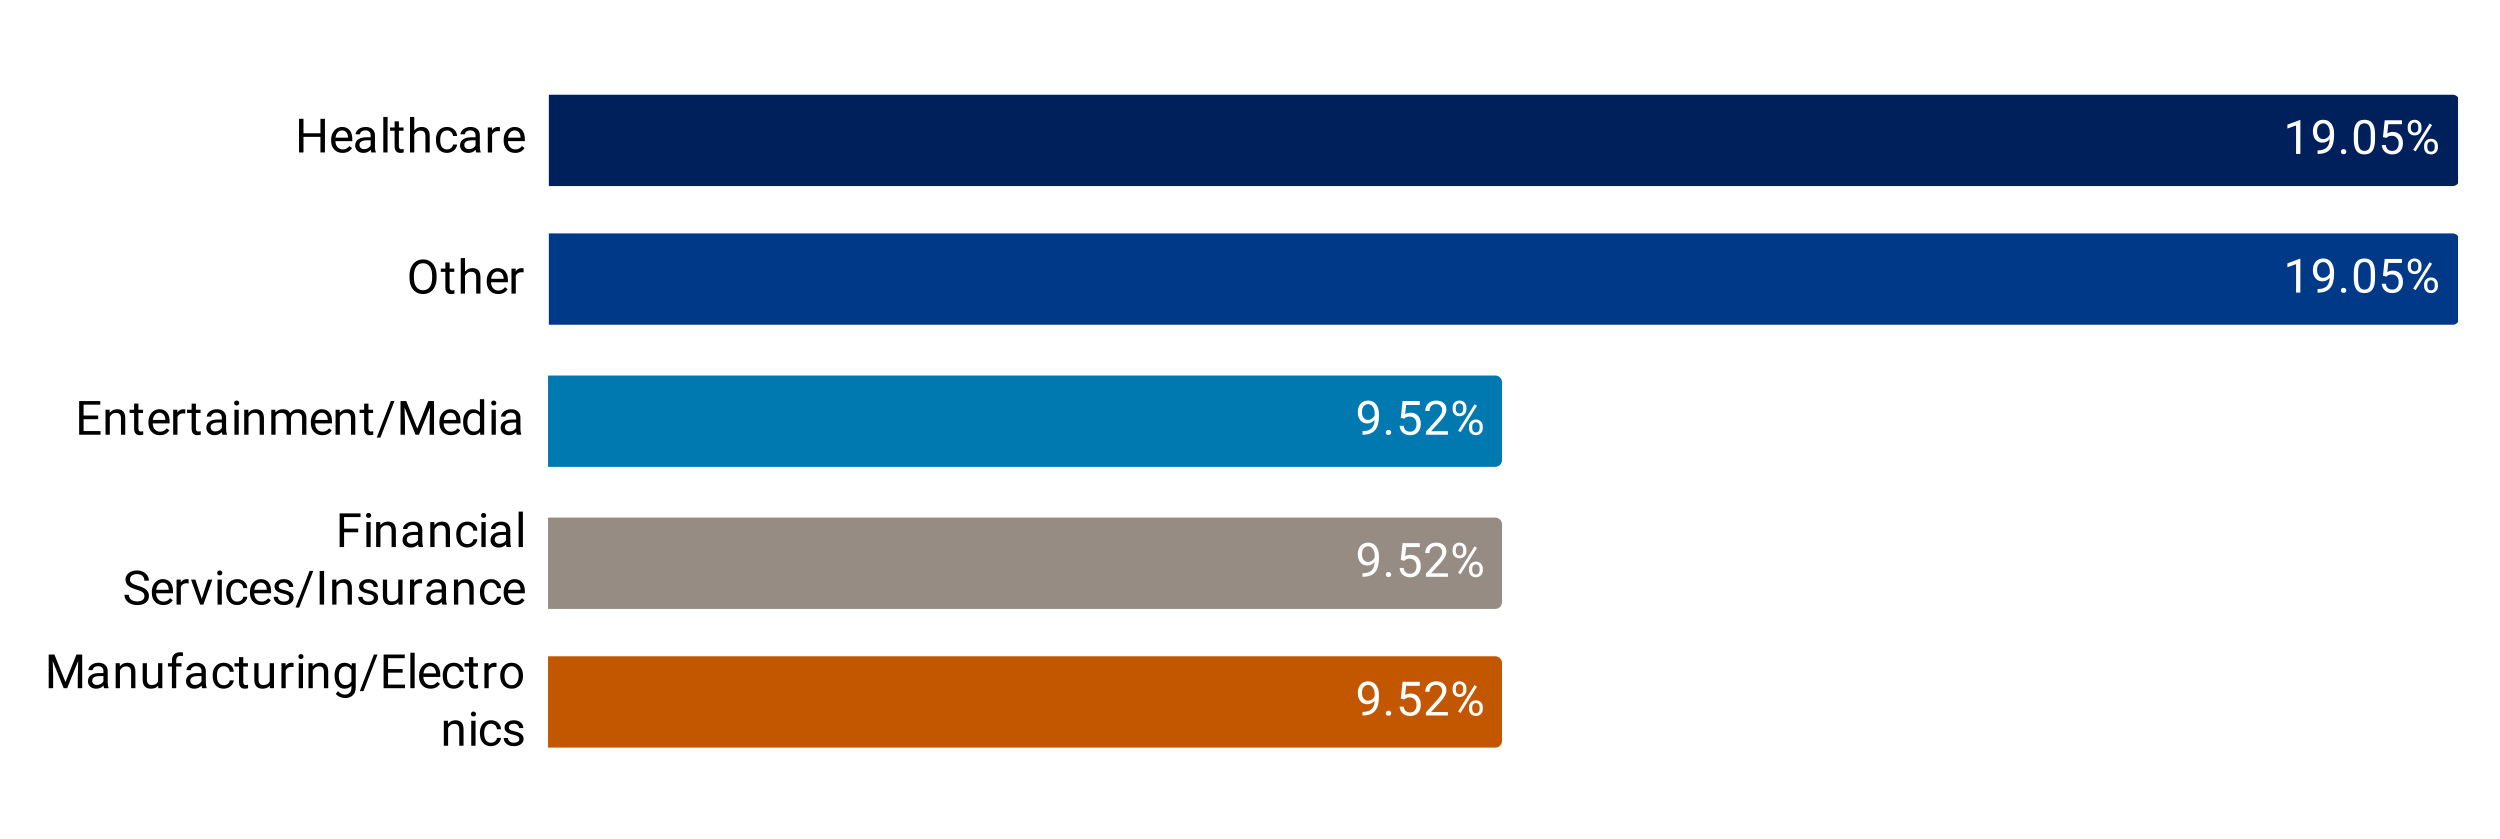
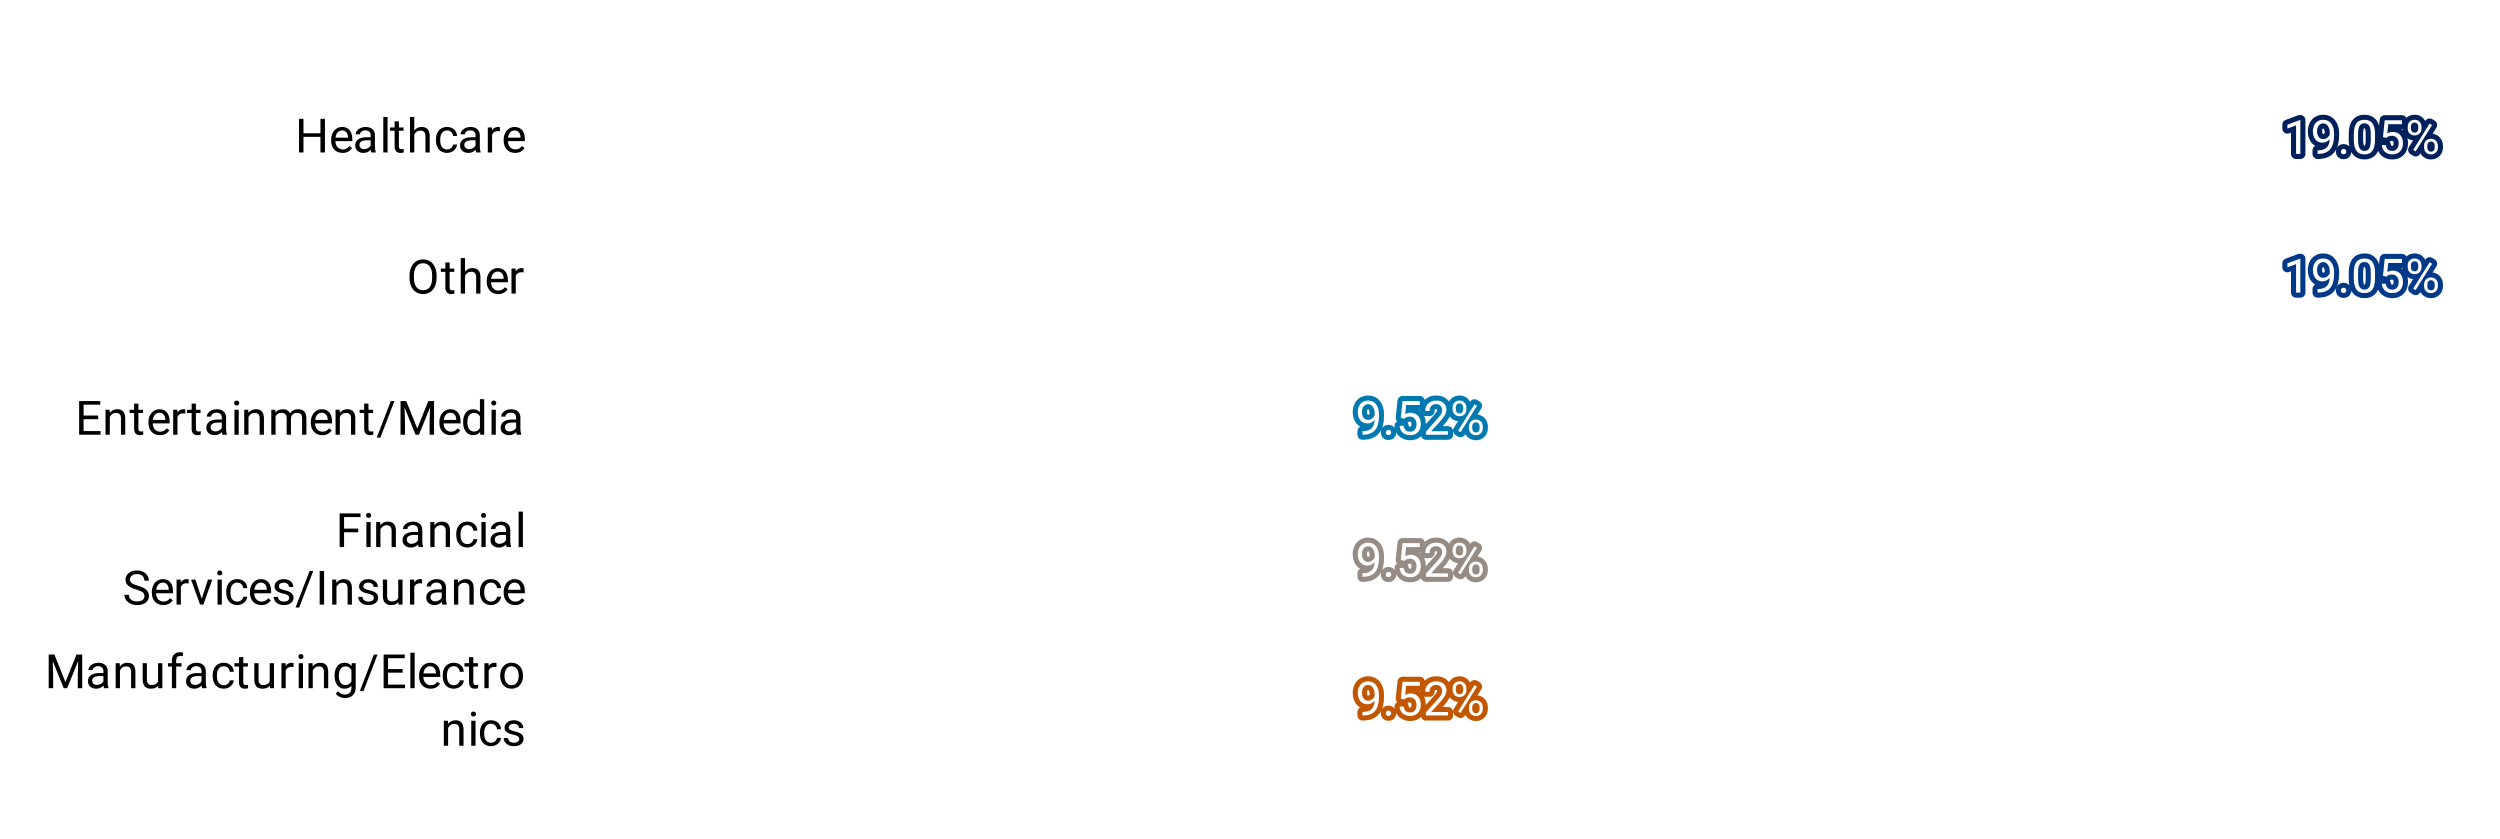
<svg xmlns="http://www.w3.org/2000/svg" version="1.1" viewBox="0.0 0.0 739.0 248.0" fill="none" stroke="none" stroke-linecap="square" stroke-miterlimit="10" width="739" height="248">
-   <path fill="#ffffff" d="M0 0L739.0 0L739.0 248.0L0 248.0L0 0Z" fill-rule="nonzero" />
  <clipPath id="id_0">
-     <path d="M162.24 12.4L726.6 12.4L726.6 235.6L162.24 235.6L162.24 12.4Z" clip-rule="nonzero" />
-   </clipPath>
+     </clipPath>
  <path stroke="#000000" stroke-width="2.0" stroke-linecap="butt" stroke-opacity="0.0" clip-path="url(#id_0)" d="M162.0 55.0L162.0 28.0L725.0 28.0C726.105 28.0 727.0 28.895 727.0 30.0L727.0 53.0C727.0 54.105 726.105 55.0 725.0 55.0Z" fill-rule="nonzero" />
  <path fill="#00205c" clip-path="url(#id_0)" d="M162.0 55.0L162.0 28.0L725.0 28.0C726.105 28.0 727.0 28.895 727.0 30.0L727.0 53.0C727.0 54.105 726.105 55.0 725.0 55.0Z" fill-rule="nonzero" />
  <path stroke="#000000" stroke-width="2.0" stroke-linecap="butt" stroke-opacity="0.0" clip-path="url(#id_0)" d="M162.0 96.0L162.0 69.0L725.0 69.0C726.105 69.0 727.0 69.895 727.0 71.0L727.0 94.0C727.0 95.105 726.105 96.0 725.0 96.0Z" fill-rule="nonzero" />
  <path fill="#003988" clip-path="url(#id_0)" d="M162.0 96.0L162.0 69.0L725.0 69.0C726.105 69.0 727.0 69.895 727.0 71.0L727.0 94.0C727.0 95.105 726.105 96.0 725.0 96.0Z" fill-rule="nonzero" />
-   <path stroke="#000000" stroke-width="2.0" stroke-linecap="butt" stroke-opacity="0.0" clip-path="url(#id_0)" d="M162.0 138.0L162.0 111.0L442.0 111.0C443.105 111.0 444.0 111.895 444.0 113.0L444.0 136.0C444.0 137.105 443.105 138.0 442.0 138.0Z" fill-rule="nonzero" />
-   <path fill="#0078b0" clip-path="url(#id_0)" d="M162.0 138.0L162.0 111.0L442.0 111.0C443.105 111.0 444.0 111.895 444.0 113.0L444.0 136.0C444.0 137.105 443.105 138.0 442.0 138.0Z" fill-rule="nonzero" />
  <path stroke="#000000" stroke-width="2.0" stroke-linecap="butt" stroke-opacity="0.0" clip-path="url(#id_0)" d="M162.0 180.0L162.0 153.0L442.0 153.0C443.105 153.0 444.0 153.895 444.0 155.0L444.0 178.0C444.0 179.105 443.105 180.0 442.0 180.0Z" fill-rule="nonzero" />
  <path fill="#968c83" clip-path="url(#id_0)" d="M162.0 180.0L162.0 153.0L442.0 153.0C443.105 153.0 444.0 153.895 444.0 155.0L444.0 178.0C444.0 179.105 443.105 180.0 442.0 180.0Z" fill-rule="nonzero" />
  <path stroke="#000000" stroke-width="2.0" stroke-linecap="butt" stroke-opacity="0.0" clip-path="url(#id_0)" d="M162.0 221.0L162.0 194.0L442.0 194.0C443.105 194.0 444.0 194.895 444.0 196.0L444.0 219.0C444.0 220.105 443.105 221.0 442.0 221.0Z" fill-rule="nonzero" />
-   <path fill="#c25700" clip-path="url(#id_0)" d="M162.0 221.0L162.0 194.0L442.0 194.0C443.105 194.0 444.0 194.895 444.0 196.0L444.0 219.0C444.0 220.105 443.105 221.0 442.0 221.0Z" fill-rule="nonzero" />
  <path stroke="#00205c" stroke-width="3.0" stroke-linejoin="round" stroke-linecap="round" d="M679.984 45.5L678.719 45.5L678.719 37.078L676.156 38.0L676.156 36.859L679.781 35.5L679.984 35.5L679.984 45.5ZM688.672 41.125Q688.281 41.594 687.719 41.891Q687.172 42.172 686.516 42.172Q685.656 42.172 685.016 41.75Q684.375 41.328 684.031 40.562Q683.688 39.781 683.688 38.859Q683.688 37.859 684.062 37.062Q684.438 36.25 685.141 35.828Q685.844 35.406 686.766 35.406Q688.25 35.406 689.094 36.516Q689.953 37.625 689.953 39.531L689.953 39.891Q689.953 42.797 688.797 44.141Q687.656 45.469 685.328 45.5L685.078 45.5L685.078 44.438L685.359 44.438Q686.922 44.406 687.75 43.625Q688.594 42.828 688.672 41.125ZM686.719 41.125Q687.359 41.125 687.891 40.734Q688.438 40.344 688.688 39.766L688.688 39.266Q688.688 38.016 688.141 37.25Q687.594 36.469 686.781 36.469Q685.938 36.469 685.422 37.109Q684.922 37.734 684.922 38.781Q684.922 39.812 685.406 40.469Q685.906 41.125 686.719 41.125ZM691.984 44.844Q691.984 44.516 692.172 44.297Q692.375 44.078 692.766 44.078Q693.156 44.078 693.359 44.297Q693.562 44.516 693.562 44.844Q693.562 45.156 693.359 45.375Q693.156 45.578 692.766 45.578Q692.375 45.578 692.172 45.375Q691.984 45.156 691.984 44.844ZM702.062 41.25Q702.062 43.469 701.297 44.562Q700.547 45.641 698.938 45.641Q697.344 45.641 696.578 44.594Q695.812 43.531 695.781 41.422L695.781 39.734Q695.781 37.547 696.531 36.484Q697.297 35.406 698.922 35.406Q700.531 35.406 701.281 36.438Q702.047 37.469 702.062 39.609L702.062 41.25ZM700.797 39.531Q700.797 37.922 700.344 37.188Q699.906 36.453 698.922 36.453Q697.953 36.453 697.5 37.188Q697.062 37.906 697.047 39.422L697.047 41.453Q697.047 43.062 697.516 43.844Q697.984 44.609 698.938 44.609Q699.875 44.609 700.328 43.891Q700.781 43.156 700.797 41.594L700.797 39.531ZM704.406 40.516L704.922 35.547L710.016 35.547L710.016 36.719L705.984 36.719L705.688 39.422Q706.422 39.0 707.344 39.0Q708.703 39.0 709.5 39.906Q710.312 40.797 710.312 42.328Q710.312 43.859 709.469 44.75Q708.641 45.641 707.156 45.641Q705.844 45.641 705.0 44.906Q704.172 44.172 704.047 42.875L705.25 42.875Q705.359 43.734 705.844 44.172Q706.344 44.609 707.156 44.609Q708.031 44.609 708.531 44.016Q709.047 43.406 709.047 42.344Q709.047 41.344 708.5 40.75Q707.953 40.141 707.047 40.141Q706.234 40.141 705.75 40.5L705.422 40.766L704.406 40.516ZM711.719 37.453Q711.719 36.562 712.281 35.984Q712.859 35.406 713.75 35.406Q714.672 35.406 715.234 36.0Q715.797 36.578 715.797 37.5L715.797 37.984Q715.797 38.891 715.219 39.469Q714.656 40.031 713.766 40.031Q712.875 40.031 712.297 39.469Q711.719 38.891 711.719 37.938L711.719 37.453ZM712.656 37.984Q712.656 38.516 712.953 38.859Q713.266 39.203 713.766 39.203Q714.25 39.203 714.547 38.875Q714.844 38.547 714.844 37.953L714.844 37.453Q714.844 36.922 714.547 36.578Q714.266 36.234 713.75 36.234Q713.25 36.234 712.953 36.578Q712.656 36.922 712.656 37.484L712.656 37.984ZM716.562 43.062Q716.562 42.156 717.125 41.594Q717.703 41.016 718.594 41.016Q719.5 41.016 720.062 41.594Q720.641 42.156 720.641 43.109L720.641 43.594Q720.641 44.484 720.062 45.062Q719.5 45.641 718.609 45.641Q717.734 45.641 717.141 45.078Q716.562 44.5 716.562 43.547L716.562 43.062ZM717.516 43.594Q717.516 44.125 717.812 44.484Q718.109 44.828 718.609 44.828Q719.109 44.828 719.406 44.484Q719.703 44.141 719.703 43.562L719.703 43.062Q719.703 42.516 719.391 42.172Q719.094 41.828 718.609 41.828Q718.109 41.828 717.812 42.172Q717.516 42.516 717.516 43.094L717.516 43.594ZM714.062 44.75L713.344 44.297L718.203 36.516L718.922 36.969L714.062 44.75Z" fill-rule="nonzero" />
  <path fill="#ffffff" d="M679.984 45.5L678.719 45.5L678.719 37.078L676.156 38.0L676.156 36.859L679.781 35.5L679.984 35.5L679.984 45.5ZM688.672 41.125Q688.281 41.594 687.719 41.891Q687.172 42.172 686.516 42.172Q685.656 42.172 685.016 41.75Q684.375 41.328 684.031 40.562Q683.688 39.781 683.688 38.859Q683.688 37.859 684.062 37.062Q684.438 36.25 685.141 35.828Q685.844 35.406 686.766 35.406Q688.25 35.406 689.094 36.516Q689.953 37.625 689.953 39.531L689.953 39.891Q689.953 42.797 688.797 44.141Q687.656 45.469 685.328 45.5L685.078 45.5L685.078 44.438L685.359 44.438Q686.922 44.406 687.75 43.625Q688.594 42.828 688.672 41.125ZM686.719 41.125Q687.359 41.125 687.891 40.734Q688.438 40.344 688.688 39.766L688.688 39.266Q688.688 38.016 688.141 37.25Q687.594 36.469 686.781 36.469Q685.938 36.469 685.422 37.109Q684.922 37.734 684.922 38.781Q684.922 39.812 685.406 40.469Q685.906 41.125 686.719 41.125ZM691.984 44.844Q691.984 44.516 692.172 44.297Q692.375 44.078 692.766 44.078Q693.156 44.078 693.359 44.297Q693.562 44.516 693.562 44.844Q693.562 45.156 693.359 45.375Q693.156 45.578 692.766 45.578Q692.375 45.578 692.172 45.375Q691.984 45.156 691.984 44.844ZM702.062 41.25Q702.062 43.469 701.297 44.562Q700.547 45.641 698.938 45.641Q697.344 45.641 696.578 44.594Q695.812 43.531 695.781 41.422L695.781 39.734Q695.781 37.547 696.531 36.484Q697.297 35.406 698.922 35.406Q700.531 35.406 701.281 36.438Q702.047 37.469 702.062 39.609L702.062 41.25ZM700.797 39.531Q700.797 37.922 700.344 37.188Q699.906 36.453 698.922 36.453Q697.953 36.453 697.5 37.188Q697.062 37.906 697.047 39.422L697.047 41.453Q697.047 43.062 697.516 43.844Q697.984 44.609 698.938 44.609Q699.875 44.609 700.328 43.891Q700.781 43.156 700.797 41.594L700.797 39.531ZM704.406 40.516L704.922 35.547L710.016 35.547L710.016 36.719L705.984 36.719L705.688 39.422Q706.422 39.0 707.344 39.0Q708.703 39.0 709.5 39.906Q710.312 40.797 710.312 42.328Q710.312 43.859 709.469 44.75Q708.641 45.641 707.156 45.641Q705.844 45.641 705.0 44.906Q704.172 44.172 704.047 42.875L705.25 42.875Q705.359 43.734 705.844 44.172Q706.344 44.609 707.156 44.609Q708.031 44.609 708.531 44.016Q709.047 43.406 709.047 42.344Q709.047 41.344 708.5 40.75Q707.953 40.141 707.047 40.141Q706.234 40.141 705.75 40.5L705.422 40.766L704.406 40.516ZM711.719 37.453Q711.719 36.562 712.281 35.984Q712.859 35.406 713.75 35.406Q714.672 35.406 715.234 36.0Q715.797 36.578 715.797 37.5L715.797 37.984Q715.797 38.891 715.219 39.469Q714.656 40.031 713.766 40.031Q712.875 40.031 712.297 39.469Q711.719 38.891 711.719 37.938L711.719 37.453ZM712.656 37.984Q712.656 38.516 712.953 38.859Q713.266 39.203 713.766 39.203Q714.25 39.203 714.547 38.875Q714.844 38.547 714.844 37.953L714.844 37.453Q714.844 36.922 714.547 36.578Q714.266 36.234 713.75 36.234Q713.25 36.234 712.953 36.578Q712.656 36.922 712.656 37.484L712.656 37.984ZM716.562 43.062Q716.562 42.156 717.125 41.594Q717.703 41.016 718.594 41.016Q719.5 41.016 720.062 41.594Q720.641 42.156 720.641 43.109L720.641 43.594Q720.641 44.484 720.062 45.062Q719.5 45.641 718.609 45.641Q717.734 45.641 717.141 45.078Q716.562 44.5 716.562 43.547L716.562 43.062ZM717.516 43.594Q717.516 44.125 717.812 44.484Q718.109 44.828 718.609 44.828Q719.109 44.828 719.406 44.484Q719.703 44.141 719.703 43.562L719.703 43.062Q719.703 42.516 719.391 42.172Q719.094 41.828 718.609 41.828Q718.109 41.828 717.812 42.172Q717.516 42.516 717.516 43.094L717.516 43.594ZM714.062 44.75L713.344 44.297L718.203 36.516L718.922 36.969L714.062 44.75Z" fill-rule="nonzero" />
  <path stroke="#003988" stroke-width="3.0" stroke-linejoin="round" stroke-linecap="round" d="M679.984 86.5L678.719 86.5L678.719 78.078L676.156 79.0L676.156 77.859L679.781 76.5L679.984 76.5L679.984 86.5ZM688.672 82.125Q688.281 82.594 687.719 82.891Q687.172 83.172 686.516 83.172Q685.656 83.172 685.016 82.75Q684.375 82.328 684.031 81.562Q683.688 80.781 683.688 79.859Q683.688 78.859 684.062 78.062Q684.438 77.25 685.141 76.828Q685.844 76.406 686.766 76.406Q688.25 76.406 689.094 77.516Q689.953 78.625 689.953 80.531L689.953 80.891Q689.953 83.797 688.797 85.141Q687.656 86.469 685.328 86.5L685.078 86.5L685.078 85.438L685.359 85.438Q686.922 85.406 687.75 84.625Q688.594 83.828 688.672 82.125ZM686.719 82.125Q687.359 82.125 687.891 81.734Q688.438 81.344 688.688 80.766L688.688 80.266Q688.688 79.016 688.141 78.25Q687.594 77.469 686.781 77.469Q685.938 77.469 685.422 78.109Q684.922 78.734 684.922 79.781Q684.922 80.812 685.406 81.469Q685.906 82.125 686.719 82.125ZM691.984 85.844Q691.984 85.516 692.172 85.297Q692.375 85.078 692.766 85.078Q693.156 85.078 693.359 85.297Q693.562 85.516 693.562 85.844Q693.562 86.156 693.359 86.375Q693.156 86.578 692.766 86.578Q692.375 86.578 692.172 86.375Q691.984 86.156 691.984 85.844ZM702.062 82.25Q702.062 84.469 701.297 85.562Q700.547 86.641 698.938 86.641Q697.344 86.641 696.578 85.594Q695.812 84.531 695.781 82.422L695.781 80.734Q695.781 78.547 696.531 77.484Q697.297 76.406 698.922 76.406Q700.531 76.406 701.281 77.438Q702.047 78.469 702.062 80.609L702.062 82.25ZM700.797 80.531Q700.797 78.922 700.344 78.188Q699.906 77.453 698.922 77.453Q697.953 77.453 697.5 78.188Q697.062 78.906 697.047 80.422L697.047 82.453Q697.047 84.062 697.516 84.844Q697.984 85.609 698.938 85.609Q699.875 85.609 700.328 84.891Q700.781 84.156 700.797 82.594L700.797 80.531ZM704.406 81.516L704.922 76.547L710.016 76.547L710.016 77.719L705.984 77.719L705.688 80.422Q706.422 80.0 707.344 80.0Q708.703 80.0 709.5 80.906Q710.312 81.797 710.312 83.328Q710.312 84.859 709.469 85.75Q708.641 86.641 707.156 86.641Q705.844 86.641 705.0 85.906Q704.172 85.172 704.047 83.875L705.25 83.875Q705.359 84.734 705.844 85.172Q706.344 85.609 707.156 85.609Q708.031 85.609 708.531 85.016Q709.047 84.406 709.047 83.344Q709.047 82.344 708.5 81.75Q707.953 81.141 707.047 81.141Q706.234 81.141 705.75 81.5L705.422 81.766L704.406 81.516ZM711.719 78.453Q711.719 77.562 712.281 76.984Q712.859 76.406 713.75 76.406Q714.672 76.406 715.234 77.0Q715.797 77.578 715.797 78.5L715.797 78.984Q715.797 79.891 715.219 80.469Q714.656 81.031 713.766 81.031Q712.875 81.031 712.297 80.469Q711.719 79.891 711.719 78.938L711.719 78.453ZM712.656 78.984Q712.656 79.516 712.953 79.859Q713.266 80.203 713.766 80.203Q714.25 80.203 714.547 79.875Q714.844 79.547 714.844 78.953L714.844 78.453Q714.844 77.922 714.547 77.578Q714.266 77.234 713.75 77.234Q713.25 77.234 712.953 77.578Q712.656 77.922 712.656 78.484L712.656 78.984ZM716.562 84.062Q716.562 83.156 717.125 82.594Q717.703 82.016 718.594 82.016Q719.5 82.016 720.062 82.594Q720.641 83.156 720.641 84.109L720.641 84.594Q720.641 85.484 720.062 86.062Q719.5 86.641 718.609 86.641Q717.734 86.641 717.141 86.078Q716.562 85.5 716.562 84.547L716.562 84.062ZM717.516 84.594Q717.516 85.125 717.812 85.484Q718.109 85.828 718.609 85.828Q719.109 85.828 719.406 85.484Q719.703 85.141 719.703 84.562L719.703 84.062Q719.703 83.516 719.391 83.172Q719.094 82.828 718.609 82.828Q718.109 82.828 717.812 83.172Q717.516 83.516 717.516 84.094L717.516 84.594ZM714.062 85.75L713.344 85.297L718.203 77.516L718.922 77.969L714.062 85.75Z" fill-rule="nonzero" />
  <path fill="#ffffff" d="M679.984 86.5L678.719 86.5L678.719 78.078L676.156 79.0L676.156 77.859L679.781 76.5L679.984 76.5L679.984 86.5ZM688.672 82.125Q688.281 82.594 687.719 82.891Q687.172 83.172 686.516 83.172Q685.656 83.172 685.016 82.75Q684.375 82.328 684.031 81.562Q683.688 80.781 683.688 79.859Q683.688 78.859 684.062 78.062Q684.438 77.25 685.141 76.828Q685.844 76.406 686.766 76.406Q688.25 76.406 689.094 77.516Q689.953 78.625 689.953 80.531L689.953 80.891Q689.953 83.797 688.797 85.141Q687.656 86.469 685.328 86.5L685.078 86.5L685.078 85.438L685.359 85.438Q686.922 85.406 687.75 84.625Q688.594 83.828 688.672 82.125ZM686.719 82.125Q687.359 82.125 687.891 81.734Q688.438 81.344 688.688 80.766L688.688 80.266Q688.688 79.016 688.141 78.25Q687.594 77.469 686.781 77.469Q685.938 77.469 685.422 78.109Q684.922 78.734 684.922 79.781Q684.922 80.812 685.406 81.469Q685.906 82.125 686.719 82.125ZM691.984 85.844Q691.984 85.516 692.172 85.297Q692.375 85.078 692.766 85.078Q693.156 85.078 693.359 85.297Q693.562 85.516 693.562 85.844Q693.562 86.156 693.359 86.375Q693.156 86.578 692.766 86.578Q692.375 86.578 692.172 86.375Q691.984 86.156 691.984 85.844ZM702.062 82.25Q702.062 84.469 701.297 85.562Q700.547 86.641 698.938 86.641Q697.344 86.641 696.578 85.594Q695.812 84.531 695.781 82.422L695.781 80.734Q695.781 78.547 696.531 77.484Q697.297 76.406 698.922 76.406Q700.531 76.406 701.281 77.438Q702.047 78.469 702.062 80.609L702.062 82.25ZM700.797 80.531Q700.797 78.922 700.344 78.188Q699.906 77.453 698.922 77.453Q697.953 77.453 697.5 78.188Q697.062 78.906 697.047 80.422L697.047 82.453Q697.047 84.062 697.516 84.844Q697.984 85.609 698.938 85.609Q699.875 85.609 700.328 84.891Q700.781 84.156 700.797 82.594L700.797 80.531ZM704.406 81.516L704.922 76.547L710.016 76.547L710.016 77.719L705.984 77.719L705.688 80.422Q706.422 80.0 707.344 80.0Q708.703 80.0 709.5 80.906Q710.312 81.797 710.312 83.328Q710.312 84.859 709.469 85.75Q708.641 86.641 707.156 86.641Q705.844 86.641 705.0 85.906Q704.172 85.172 704.047 83.875L705.25 83.875Q705.359 84.734 705.844 85.172Q706.344 85.609 707.156 85.609Q708.031 85.609 708.531 85.016Q709.047 84.406 709.047 83.344Q709.047 82.344 708.5 81.75Q707.953 81.141 707.047 81.141Q706.234 81.141 705.75 81.5L705.422 81.766L704.406 81.516ZM711.719 78.453Q711.719 77.562 712.281 76.984Q712.859 76.406 713.75 76.406Q714.672 76.406 715.234 77.0Q715.797 77.578 715.797 78.5L715.797 78.984Q715.797 79.891 715.219 80.469Q714.656 81.031 713.766 81.031Q712.875 81.031 712.297 80.469Q711.719 79.891 711.719 78.938L711.719 78.453ZM712.656 78.984Q712.656 79.516 712.953 79.859Q713.266 80.203 713.766 80.203Q714.25 80.203 714.547 79.875Q714.844 79.547 714.844 78.953L714.844 78.453Q714.844 77.922 714.547 77.578Q714.266 77.234 713.75 77.234Q713.25 77.234 712.953 77.578Q712.656 77.922 712.656 78.484L712.656 78.984ZM716.562 84.062Q716.562 83.156 717.125 82.594Q717.703 82.016 718.594 82.016Q719.5 82.016 720.062 82.594Q720.641 83.156 720.641 84.109L720.641 84.594Q720.641 85.484 720.062 86.062Q719.5 86.641 718.609 86.641Q717.734 86.641 717.141 86.078Q716.562 85.5 716.562 84.547L716.562 84.062ZM717.516 84.594Q717.516 85.125 717.812 85.484Q718.109 85.828 718.609 85.828Q719.109 85.828 719.406 85.484Q719.703 85.141 719.703 84.562L719.703 84.062Q719.703 83.516 719.391 83.172Q719.094 82.828 718.609 82.828Q718.109 82.828 717.812 83.172Q717.516 83.516 717.516 84.094L717.516 84.594ZM714.062 85.75L713.344 85.297L718.203 77.516L718.922 77.969L714.062 85.75Z" fill-rule="nonzero" />
  <path stroke="#0078b0" stroke-width="3.0" stroke-linejoin="round" stroke-linecap="round" d="M406.344 124.125Q405.953 124.594 405.391 124.891Q404.844 125.172 404.188 125.172Q403.328 125.172 402.688 124.75Q402.047 124.328 401.703 123.562Q401.359 122.781 401.359 121.859Q401.359 120.859 401.734 120.062Q402.109 119.25 402.812 118.828Q403.516 118.406 404.438 118.406Q405.922 118.406 406.766 119.516Q407.625 120.625 407.625 122.531L407.625 122.891Q407.625 125.797 406.469 127.141Q405.328 128.469 403.0 128.5L402.75 128.5L402.75 127.438L403.031 127.438Q404.594 127.406 405.422 126.625Q406.266 125.828 406.344 124.125ZM404.391 124.125Q405.031 124.125 405.562 123.734Q406.109 123.344 406.359 122.766L406.359 122.266Q406.359 121.016 405.812 120.25Q405.266 119.469 404.453 119.469Q403.609 119.469 403.094 120.109Q402.594 120.734 402.594 121.781Q402.594 122.812 403.078 123.469Q403.578 124.125 404.391 124.125ZM409.656 127.844Q409.656 127.516 409.844 127.297Q410.047 127.078 410.438 127.078Q410.828 127.078 411.031 127.297Q411.234 127.516 411.234 127.844Q411.234 128.156 411.031 128.375Q410.828 128.578 410.438 128.578Q410.047 128.578 409.844 128.375Q409.656 128.156 409.656 127.844ZM414.078 123.516L414.594 118.547L419.688 118.547L419.688 119.719L415.656 119.719L415.359 122.422Q416.094 122.0 417.016 122.0Q418.375 122.0 419.172 122.906Q419.984 123.797 419.984 125.328Q419.984 126.859 419.141 127.75Q418.312 128.641 416.828 128.641Q415.516 128.641 414.672 127.906Q413.844 127.172 413.719 125.875L414.922 125.875Q415.031 126.734 415.516 127.172Q416.016 127.609 416.828 127.609Q417.703 127.609 418.203 127.016Q418.719 126.406 418.719 125.344Q418.719 124.344 418.172 123.75Q417.625 123.141 416.719 123.141Q415.906 123.141 415.422 123.5L415.094 123.766L414.078 123.516ZM428.016 128.5L421.5 128.5L421.5 127.594L424.938 123.766Q425.703 122.891 426.0 122.359Q426.297 121.812 426.297 121.219Q426.297 120.453 425.812 119.953Q425.344 119.453 424.562 119.453Q423.625 119.453 423.094 119.984Q422.578 120.516 422.578 121.484L421.312 121.484Q421.312 120.109 422.188 119.266Q423.078 118.406 424.562 118.406Q425.953 118.406 426.75 119.141Q427.562 119.859 427.562 121.078Q427.562 122.547 425.688 124.578L423.031 127.469L428.016 127.469L428.016 128.5ZM429.391 120.453Q429.391 119.562 429.953 118.984Q430.531 118.406 431.422 118.406Q432.344 118.406 432.906 119.0Q433.469 119.578 433.469 120.5L433.469 120.984Q433.469 121.891 432.891 122.469Q432.328 123.031 431.438 123.031Q430.547 123.031 429.969 122.469Q429.391 121.891 429.391 120.938L429.391 120.453ZM430.328 120.984Q430.328 121.516 430.625 121.859Q430.938 122.203 431.438 122.203Q431.922 122.203 432.219 121.875Q432.516 121.547 432.516 120.953L432.516 120.453Q432.516 119.922 432.219 119.578Q431.938 119.234 431.422 119.234Q430.922 119.234 430.625 119.578Q430.328 119.922 430.328 120.484L430.328 120.984ZM434.234 126.062Q434.234 125.156 434.797 124.594Q435.375 124.016 436.266 124.016Q437.172 124.016 437.734 124.594Q438.312 125.156 438.312 126.109L438.312 126.594Q438.312 127.484 437.734 128.062Q437.172 128.641 436.281 128.641Q435.406 128.641 434.812 128.078Q434.234 127.5 434.234 126.547L434.234 126.062ZM435.188 126.594Q435.188 127.125 435.484 127.484Q435.781 127.828 436.281 127.828Q436.781 127.828 437.078 127.484Q437.375 127.141 437.375 126.562L437.375 126.062Q437.375 125.516 437.062 125.172Q436.766 124.828 436.281 124.828Q435.781 124.828 435.484 125.172Q435.188 125.516 435.188 126.094L435.188 126.594ZM431.734 127.75L431.016 127.297L435.875 119.516L436.594 119.969L431.734 127.75Z" fill-rule="nonzero" />
  <path fill="#ffffff" d="M406.344 124.125Q405.953 124.594 405.391 124.891Q404.844 125.172 404.188 125.172Q403.328 125.172 402.688 124.75Q402.047 124.328 401.703 123.562Q401.359 122.781 401.359 121.859Q401.359 120.859 401.734 120.062Q402.109 119.25 402.812 118.828Q403.516 118.406 404.438 118.406Q405.922 118.406 406.766 119.516Q407.625 120.625 407.625 122.531L407.625 122.891Q407.625 125.797 406.469 127.141Q405.328 128.469 403.0 128.5L402.75 128.5L402.75 127.438L403.031 127.438Q404.594 127.406 405.422 126.625Q406.266 125.828 406.344 124.125ZM404.391 124.125Q405.031 124.125 405.562 123.734Q406.109 123.344 406.359 122.766L406.359 122.266Q406.359 121.016 405.812 120.25Q405.266 119.469 404.453 119.469Q403.609 119.469 403.094 120.109Q402.594 120.734 402.594 121.781Q402.594 122.812 403.078 123.469Q403.578 124.125 404.391 124.125ZM409.656 127.844Q409.656 127.516 409.844 127.297Q410.047 127.078 410.438 127.078Q410.828 127.078 411.031 127.297Q411.234 127.516 411.234 127.844Q411.234 128.156 411.031 128.375Q410.828 128.578 410.438 128.578Q410.047 128.578 409.844 128.375Q409.656 128.156 409.656 127.844ZM414.078 123.516L414.594 118.547L419.688 118.547L419.688 119.719L415.656 119.719L415.359 122.422Q416.094 122.0 417.016 122.0Q418.375 122.0 419.172 122.906Q419.984 123.797 419.984 125.328Q419.984 126.859 419.141 127.75Q418.312 128.641 416.828 128.641Q415.516 128.641 414.672 127.906Q413.844 127.172 413.719 125.875L414.922 125.875Q415.031 126.734 415.516 127.172Q416.016 127.609 416.828 127.609Q417.703 127.609 418.203 127.016Q418.719 126.406 418.719 125.344Q418.719 124.344 418.172 123.75Q417.625 123.141 416.719 123.141Q415.906 123.141 415.422 123.5L415.094 123.766L414.078 123.516ZM428.016 128.5L421.5 128.5L421.5 127.594L424.938 123.766Q425.703 122.891 426.0 122.359Q426.297 121.812 426.297 121.219Q426.297 120.453 425.812 119.953Q425.344 119.453 424.562 119.453Q423.625 119.453 423.094 119.984Q422.578 120.516 422.578 121.484L421.312 121.484Q421.312 120.109 422.188 119.266Q423.078 118.406 424.562 118.406Q425.953 118.406 426.75 119.141Q427.562 119.859 427.562 121.078Q427.562 122.547 425.688 124.578L423.031 127.469L428.016 127.469L428.016 128.5ZM429.391 120.453Q429.391 119.562 429.953 118.984Q430.531 118.406 431.422 118.406Q432.344 118.406 432.906 119.0Q433.469 119.578 433.469 120.5L433.469 120.984Q433.469 121.891 432.891 122.469Q432.328 123.031 431.438 123.031Q430.547 123.031 429.969 122.469Q429.391 121.891 429.391 120.938L429.391 120.453ZM430.328 120.984Q430.328 121.516 430.625 121.859Q430.938 122.203 431.438 122.203Q431.922 122.203 432.219 121.875Q432.516 121.547 432.516 120.953L432.516 120.453Q432.516 119.922 432.219 119.578Q431.938 119.234 431.422 119.234Q430.922 119.234 430.625 119.578Q430.328 119.922 430.328 120.484L430.328 120.984ZM434.234 126.062Q434.234 125.156 434.797 124.594Q435.375 124.016 436.266 124.016Q437.172 124.016 437.734 124.594Q438.312 125.156 438.312 126.109L438.312 126.594Q438.312 127.484 437.734 128.062Q437.172 128.641 436.281 128.641Q435.406 128.641 434.812 128.078Q434.234 127.5 434.234 126.547L434.234 126.062ZM435.188 126.594Q435.188 127.125 435.484 127.484Q435.781 127.828 436.281 127.828Q436.781 127.828 437.078 127.484Q437.375 127.141 437.375 126.562L437.375 126.062Q437.375 125.516 437.062 125.172Q436.766 124.828 436.281 124.828Q435.781 124.828 435.484 125.172Q435.188 125.516 435.188 126.094L435.188 126.594ZM431.734 127.75L431.016 127.297L435.875 119.516L436.594 119.969L431.734 127.75Z" fill-rule="nonzero" />
  <path stroke="#968c83" stroke-width="3.0" stroke-linejoin="round" stroke-linecap="round" d="M406.344 166.125Q405.953 166.594 405.391 166.891Q404.844 167.172 404.188 167.172Q403.328 167.172 402.688 166.75Q402.047 166.328 401.703 165.562Q401.359 164.781 401.359 163.859Q401.359 162.859 401.734 162.062Q402.109 161.25 402.812 160.828Q403.516 160.406 404.438 160.406Q405.922 160.406 406.766 161.516Q407.625 162.625 407.625 164.531L407.625 164.891Q407.625 167.797 406.469 169.141Q405.328 170.469 403.0 170.5L402.75 170.5L402.75 169.438L403.031 169.438Q404.594 169.406 405.422 168.625Q406.266 167.828 406.344 166.125ZM404.391 166.125Q405.031 166.125 405.562 165.734Q406.109 165.344 406.359 164.766L406.359 164.266Q406.359 163.016 405.812 162.25Q405.266 161.469 404.453 161.469Q403.609 161.469 403.094 162.109Q402.594 162.734 402.594 163.781Q402.594 164.812 403.078 165.469Q403.578 166.125 404.391 166.125ZM409.656 169.844Q409.656 169.516 409.844 169.297Q410.047 169.078 410.438 169.078Q410.828 169.078 411.031 169.297Q411.234 169.516 411.234 169.844Q411.234 170.156 411.031 170.375Q410.828 170.578 410.438 170.578Q410.047 170.578 409.844 170.375Q409.656 170.156 409.656 169.844ZM414.078 165.516L414.594 160.547L419.688 160.547L419.688 161.719L415.656 161.719L415.359 164.422Q416.094 164.0 417.016 164.0Q418.375 164.0 419.172 164.906Q419.984 165.797 419.984 167.328Q419.984 168.859 419.141 169.75Q418.312 170.641 416.828 170.641Q415.516 170.641 414.672 169.906Q413.844 169.172 413.719 167.875L414.922 167.875Q415.031 168.734 415.516 169.172Q416.016 169.609 416.828 169.609Q417.703 169.609 418.203 169.016Q418.719 168.406 418.719 167.344Q418.719 166.344 418.172 165.75Q417.625 165.141 416.719 165.141Q415.906 165.141 415.422 165.5L415.094 165.766L414.078 165.516ZM428.016 170.5L421.5 170.5L421.5 169.594L424.938 165.766Q425.703 164.891 426.0 164.359Q426.297 163.812 426.297 163.219Q426.297 162.453 425.812 161.953Q425.344 161.453 424.562 161.453Q423.625 161.453 423.094 161.984Q422.578 162.516 422.578 163.484L421.312 163.484Q421.312 162.109 422.188 161.266Q423.078 160.406 424.562 160.406Q425.953 160.406 426.75 161.141Q427.562 161.859 427.562 163.078Q427.562 164.547 425.688 166.578L423.031 169.469L428.016 169.469L428.016 170.5ZM429.391 162.453Q429.391 161.562 429.953 160.984Q430.531 160.406 431.422 160.406Q432.344 160.406 432.906 161.0Q433.469 161.578 433.469 162.5L433.469 162.984Q433.469 163.891 432.891 164.469Q432.328 165.031 431.438 165.031Q430.547 165.031 429.969 164.469Q429.391 163.891 429.391 162.938L429.391 162.453ZM430.328 162.984Q430.328 163.516 430.625 163.859Q430.938 164.203 431.438 164.203Q431.922 164.203 432.219 163.875Q432.516 163.547 432.516 162.953L432.516 162.453Q432.516 161.922 432.219 161.578Q431.938 161.234 431.422 161.234Q430.922 161.234 430.625 161.578Q430.328 161.922 430.328 162.484L430.328 162.984ZM434.234 168.062Q434.234 167.156 434.797 166.594Q435.375 166.016 436.266 166.016Q437.172 166.016 437.734 166.594Q438.312 167.156 438.312 168.109L438.312 168.594Q438.312 169.484 437.734 170.062Q437.172 170.641 436.281 170.641Q435.406 170.641 434.812 170.078Q434.234 169.5 434.234 168.547L434.234 168.062ZM435.188 168.594Q435.188 169.125 435.484 169.484Q435.781 169.828 436.281 169.828Q436.781 169.828 437.078 169.484Q437.375 169.141 437.375 168.562L437.375 168.062Q437.375 167.516 437.062 167.172Q436.766 166.828 436.281 166.828Q435.781 166.828 435.484 167.172Q435.188 167.516 435.188 168.094L435.188 168.594ZM431.734 169.75L431.016 169.297L435.875 161.516L436.594 161.969L431.734 169.75Z" fill-rule="nonzero" />
  <path fill="#ffffff" d="M406.344 166.125Q405.953 166.594 405.391 166.891Q404.844 167.172 404.188 167.172Q403.328 167.172 402.688 166.75Q402.047 166.328 401.703 165.562Q401.359 164.781 401.359 163.859Q401.359 162.859 401.734 162.062Q402.109 161.25 402.812 160.828Q403.516 160.406 404.438 160.406Q405.922 160.406 406.766 161.516Q407.625 162.625 407.625 164.531L407.625 164.891Q407.625 167.797 406.469 169.141Q405.328 170.469 403.0 170.5L402.75 170.5L402.75 169.438L403.031 169.438Q404.594 169.406 405.422 168.625Q406.266 167.828 406.344 166.125ZM404.391 166.125Q405.031 166.125 405.562 165.734Q406.109 165.344 406.359 164.766L406.359 164.266Q406.359 163.016 405.812 162.25Q405.266 161.469 404.453 161.469Q403.609 161.469 403.094 162.109Q402.594 162.734 402.594 163.781Q402.594 164.812 403.078 165.469Q403.578 166.125 404.391 166.125ZM409.656 169.844Q409.656 169.516 409.844 169.297Q410.047 169.078 410.438 169.078Q410.828 169.078 411.031 169.297Q411.234 169.516 411.234 169.844Q411.234 170.156 411.031 170.375Q410.828 170.578 410.438 170.578Q410.047 170.578 409.844 170.375Q409.656 170.156 409.656 169.844ZM414.078 165.516L414.594 160.547L419.688 160.547L419.688 161.719L415.656 161.719L415.359 164.422Q416.094 164.0 417.016 164.0Q418.375 164.0 419.172 164.906Q419.984 165.797 419.984 167.328Q419.984 168.859 419.141 169.75Q418.312 170.641 416.828 170.641Q415.516 170.641 414.672 169.906Q413.844 169.172 413.719 167.875L414.922 167.875Q415.031 168.734 415.516 169.172Q416.016 169.609 416.828 169.609Q417.703 169.609 418.203 169.016Q418.719 168.406 418.719 167.344Q418.719 166.344 418.172 165.75Q417.625 165.141 416.719 165.141Q415.906 165.141 415.422 165.5L415.094 165.766L414.078 165.516ZM428.016 170.5L421.5 170.5L421.5 169.594L424.938 165.766Q425.703 164.891 426.0 164.359Q426.297 163.812 426.297 163.219Q426.297 162.453 425.812 161.953Q425.344 161.453 424.562 161.453Q423.625 161.453 423.094 161.984Q422.578 162.516 422.578 163.484L421.312 163.484Q421.312 162.109 422.188 161.266Q423.078 160.406 424.562 160.406Q425.953 160.406 426.75 161.141Q427.562 161.859 427.562 163.078Q427.562 164.547 425.688 166.578L423.031 169.469L428.016 169.469L428.016 170.5ZM429.391 162.453Q429.391 161.562 429.953 160.984Q430.531 160.406 431.422 160.406Q432.344 160.406 432.906 161.0Q433.469 161.578 433.469 162.5L433.469 162.984Q433.469 163.891 432.891 164.469Q432.328 165.031 431.438 165.031Q430.547 165.031 429.969 164.469Q429.391 163.891 429.391 162.938L429.391 162.453ZM430.328 162.984Q430.328 163.516 430.625 163.859Q430.938 164.203 431.438 164.203Q431.922 164.203 432.219 163.875Q432.516 163.547 432.516 162.953L432.516 162.453Q432.516 161.922 432.219 161.578Q431.938 161.234 431.422 161.234Q430.922 161.234 430.625 161.578Q430.328 161.922 430.328 162.484L430.328 162.984ZM434.234 168.062Q434.234 167.156 434.797 166.594Q435.375 166.016 436.266 166.016Q437.172 166.016 437.734 166.594Q438.312 167.156 438.312 168.109L438.312 168.594Q438.312 169.484 437.734 170.062Q437.172 170.641 436.281 170.641Q435.406 170.641 434.812 170.078Q434.234 169.5 434.234 168.547L434.234 168.062ZM435.188 168.594Q435.188 169.125 435.484 169.484Q435.781 169.828 436.281 169.828Q436.781 169.828 437.078 169.484Q437.375 169.141 437.375 168.562L437.375 168.062Q437.375 167.516 437.062 167.172Q436.766 166.828 436.281 166.828Q435.781 166.828 435.484 167.172Q435.188 167.516 435.188 168.094L435.188 168.594ZM431.734 169.75L431.016 169.297L435.875 161.516L436.594 161.969L431.734 169.75Z" fill-rule="nonzero" />
  <path stroke="#c25700" stroke-width="3.0" stroke-linejoin="round" stroke-linecap="round" d="M406.344 207.125Q405.953 207.594 405.391 207.891Q404.844 208.172 404.188 208.172Q403.328 208.172 402.688 207.75Q402.047 207.328 401.703 206.562Q401.359 205.781 401.359 204.859Q401.359 203.859 401.734 203.062Q402.109 202.25 402.812 201.828Q403.516 201.406 404.438 201.406Q405.922 201.406 406.766 202.516Q407.625 203.625 407.625 205.531L407.625 205.891Q407.625 208.797 406.469 210.141Q405.328 211.469 403.0 211.5L402.75 211.5L402.75 210.438L403.031 210.438Q404.594 210.406 405.422 209.625Q406.266 208.828 406.344 207.125ZM404.391 207.125Q405.031 207.125 405.562 206.734Q406.109 206.344 406.359 205.766L406.359 205.266Q406.359 204.016 405.812 203.25Q405.266 202.469 404.453 202.469Q403.609 202.469 403.094 203.109Q402.594 203.734 402.594 204.781Q402.594 205.812 403.078 206.469Q403.578 207.125 404.391 207.125ZM409.656 210.844Q409.656 210.516 409.844 210.297Q410.047 210.078 410.438 210.078Q410.828 210.078 411.031 210.297Q411.234 210.516 411.234 210.844Q411.234 211.156 411.031 211.375Q410.828 211.578 410.438 211.578Q410.047 211.578 409.844 211.375Q409.656 211.156 409.656 210.844ZM414.078 206.516L414.594 201.547L419.688 201.547L419.688 202.719L415.656 202.719L415.359 205.422Q416.094 205.0 417.016 205.0Q418.375 205.0 419.172 205.906Q419.984 206.797 419.984 208.328Q419.984 209.859 419.141 210.75Q418.312 211.641 416.828 211.641Q415.516 211.641 414.672 210.906Q413.844 210.172 413.719 208.875L414.922 208.875Q415.031 209.734 415.516 210.172Q416.016 210.609 416.828 210.609Q417.703 210.609 418.203 210.016Q418.719 209.406 418.719 208.344Q418.719 207.344 418.172 206.75Q417.625 206.141 416.719 206.141Q415.906 206.141 415.422 206.5L415.094 206.766L414.078 206.516ZM428.016 211.5L421.5 211.5L421.5 210.594L424.938 206.766Q425.703 205.891 426.0 205.359Q426.297 204.812 426.297 204.219Q426.297 203.453 425.812 202.953Q425.344 202.453 424.562 202.453Q423.625 202.453 423.094 202.984Q422.578 203.516 422.578 204.484L421.312 204.484Q421.312 203.109 422.188 202.266Q423.078 201.406 424.562 201.406Q425.953 201.406 426.75 202.141Q427.562 202.859 427.562 204.078Q427.562 205.547 425.688 207.578L423.031 210.469L428.016 210.469L428.016 211.5ZM429.391 203.453Q429.391 202.562 429.953 201.984Q430.531 201.406 431.422 201.406Q432.344 201.406 432.906 202.0Q433.469 202.578 433.469 203.5L433.469 203.984Q433.469 204.891 432.891 205.469Q432.328 206.031 431.438 206.031Q430.547 206.031 429.969 205.469Q429.391 204.891 429.391 203.938L429.391 203.453ZM430.328 203.984Q430.328 204.516 430.625 204.859Q430.938 205.203 431.438 205.203Q431.922 205.203 432.219 204.875Q432.516 204.547 432.516 203.953L432.516 203.453Q432.516 202.922 432.219 202.578Q431.938 202.234 431.422 202.234Q430.922 202.234 430.625 202.578Q430.328 202.922 430.328 203.484L430.328 203.984ZM434.234 209.062Q434.234 208.156 434.797 207.594Q435.375 207.016 436.266 207.016Q437.172 207.016 437.734 207.594Q438.312 208.156 438.312 209.109L438.312 209.594Q438.312 210.484 437.734 211.062Q437.172 211.641 436.281 211.641Q435.406 211.641 434.812 211.078Q434.234 210.5 434.234 209.547L434.234 209.062ZM435.188 209.594Q435.188 210.125 435.484 210.484Q435.781 210.828 436.281 210.828Q436.781 210.828 437.078 210.484Q437.375 210.141 437.375 209.562L437.375 209.062Q437.375 208.516 437.062 208.172Q436.766 207.828 436.281 207.828Q435.781 207.828 435.484 208.172Q435.188 208.516 435.188 209.094L435.188 209.594ZM431.734 210.75L431.016 210.297L435.875 202.516L436.594 202.969L431.734 210.75Z" fill-rule="nonzero" />
  <path fill="#ffffff" d="M406.344 207.125Q405.953 207.594 405.391 207.891Q404.844 208.172 404.188 208.172Q403.328 208.172 402.688 207.75Q402.047 207.328 401.703 206.562Q401.359 205.781 401.359 204.859Q401.359 203.859 401.734 203.062Q402.109 202.25 402.812 201.828Q403.516 201.406 404.438 201.406Q405.922 201.406 406.766 202.516Q407.625 203.625 407.625 205.531L407.625 205.891Q407.625 208.797 406.469 210.141Q405.328 211.469 403.0 211.5L402.75 211.5L402.75 210.438L403.031 210.438Q404.594 210.406 405.422 209.625Q406.266 208.828 406.344 207.125ZM404.391 207.125Q405.031 207.125 405.562 206.734Q406.109 206.344 406.359 205.766L406.359 205.266Q406.359 204.016 405.812 203.25Q405.266 202.469 404.453 202.469Q403.609 202.469 403.094 203.109Q402.594 203.734 402.594 204.781Q402.594 205.812 403.078 206.469Q403.578 207.125 404.391 207.125ZM409.656 210.844Q409.656 210.516 409.844 210.297Q410.047 210.078 410.438 210.078Q410.828 210.078 411.031 210.297Q411.234 210.516 411.234 210.844Q411.234 211.156 411.031 211.375Q410.828 211.578 410.438 211.578Q410.047 211.578 409.844 211.375Q409.656 211.156 409.656 210.844ZM414.078 206.516L414.594 201.547L419.688 201.547L419.688 202.719L415.656 202.719L415.359 205.422Q416.094 205.0 417.016 205.0Q418.375 205.0 419.172 205.906Q419.984 206.797 419.984 208.328Q419.984 209.859 419.141 210.75Q418.312 211.641 416.828 211.641Q415.516 211.641 414.672 210.906Q413.844 210.172 413.719 208.875L414.922 208.875Q415.031 209.734 415.516 210.172Q416.016 210.609 416.828 210.609Q417.703 210.609 418.203 210.016Q418.719 209.406 418.719 208.344Q418.719 207.344 418.172 206.75Q417.625 206.141 416.719 206.141Q415.906 206.141 415.422 206.5L415.094 206.766L414.078 206.516ZM428.016 211.5L421.5 211.5L421.5 210.594L424.938 206.766Q425.703 205.891 426.0 205.359Q426.297 204.812 426.297 204.219Q426.297 203.453 425.812 202.953Q425.344 202.453 424.562 202.453Q423.625 202.453 423.094 202.984Q422.578 203.516 422.578 204.484L421.312 204.484Q421.312 203.109 422.188 202.266Q423.078 201.406 424.562 201.406Q425.953 201.406 426.75 202.141Q427.562 202.859 427.562 204.078Q427.562 205.547 425.688 207.578L423.031 210.469L428.016 210.469L428.016 211.5ZM429.391 203.453Q429.391 202.562 429.953 201.984Q430.531 201.406 431.422 201.406Q432.344 201.406 432.906 202.0Q433.469 202.578 433.469 203.5L433.469 203.984Q433.469 204.891 432.891 205.469Q432.328 206.031 431.438 206.031Q430.547 206.031 429.969 205.469Q429.391 204.891 429.391 203.938L429.391 203.453ZM430.328 203.984Q430.328 204.516 430.625 204.859Q430.938 205.203 431.438 205.203Q431.922 205.203 432.219 204.875Q432.516 204.547 432.516 203.953L432.516 203.453Q432.516 202.922 432.219 202.578Q431.938 202.234 431.422 202.234Q430.922 202.234 430.625 202.578Q430.328 202.922 430.328 203.484L430.328 203.984ZM434.234 209.062Q434.234 208.156 434.797 207.594Q435.375 207.016 436.266 207.016Q437.172 207.016 437.734 207.594Q438.312 208.156 438.312 209.109L438.312 209.594Q438.312 210.484 437.734 211.062Q437.172 211.641 436.281 211.641Q435.406 211.641 434.812 211.078Q434.234 210.5 434.234 209.547L434.234 209.062ZM435.188 209.594Q435.188 210.125 435.484 210.484Q435.781 210.828 436.281 210.828Q436.781 210.828 437.078 210.484Q437.375 210.141 437.375 209.562L437.375 209.062Q437.375 208.516 437.062 208.172Q436.766 207.828 436.281 207.828Q435.781 207.828 435.484 208.172Q435.188 208.516 435.188 209.094L435.188 209.594ZM431.734 210.75L431.016 210.297L435.875 202.516L436.594 202.969L431.734 210.75Z" fill-rule="nonzero" />
  <path fill="#000000" d="M96.052 45.061L94.724 45.061L94.724 40.467L89.709 40.467L89.709 45.061L88.396 45.061L88.396 35.108L89.709 35.108L89.709 39.389L94.724 39.389L94.724 35.108L96.052 35.108L96.052 45.061ZM101.271 45.201Q99.756 45.201 98.818 44.217Q97.881 43.217 97.881 41.561L97.881 41.342Q97.881 40.233 98.302 39.373Q98.724 38.498 99.474 38.014Q100.224 37.529 101.115 37.529Q102.552 37.529 103.349 38.483Q104.146 39.42 104.146 41.201L104.146 41.717L99.146 41.717Q99.162 42.811 99.771 43.498Q100.396 44.17 101.334 44.17Q102.006 44.17 102.459 43.904Q102.927 43.623 103.287 43.17L104.052 43.764Q103.131 45.201 101.271 45.201ZM101.115 38.561Q100.349 38.561 99.818 39.123Q99.302 39.686 99.177 40.686L102.881 40.686L102.881 40.592Q102.834 39.623 102.365 39.092Q101.896 38.561 101.115 38.561ZM109.771 45.061Q109.662 44.842 109.584 44.279Q108.709 45.201 107.474 45.201Q106.381 45.201 105.677 44.592Q104.99 43.967 104.99 43.014Q104.99 41.858 105.865 41.217Q106.74 40.576 108.334 40.576L109.568 40.576L109.568 39.998Q109.568 39.326 109.162 38.936Q108.771 38.545 108.006 38.545Q107.318 38.545 106.865 38.889Q106.412 39.233 106.412 39.717L105.131 39.717Q105.131 39.154 105.521 38.639Q105.927 38.123 106.599 37.826Q107.271 37.529 108.068 37.529Q109.349 37.529 110.068 38.17Q110.802 38.811 110.834 39.92L110.834 43.326Q110.834 44.342 111.084 44.951L111.084 45.061L109.771 45.061ZM107.662 44.092Q108.256 44.092 108.787 43.795Q109.334 43.483 109.568 42.983L109.568 41.467L108.568 41.467Q106.256 41.467 106.256 42.826Q106.256 43.42 106.646 43.764Q107.037 44.092 107.662 44.092ZM114.568 45.061L113.302 45.061L113.302 34.561L114.568 34.561L114.568 45.061ZM117.912 35.873L117.912 37.67L119.287 37.67L119.287 38.639L117.912 38.639L117.912 43.233Q117.912 43.67 118.099 43.904Q118.287 44.123 118.724 44.123Q118.943 44.123 119.334 44.029L119.334 45.061Q118.834 45.201 118.365 45.201Q117.506 45.201 117.068 44.686Q116.646 44.17 116.646 43.233L116.646 38.639L115.302 38.639L115.302 37.67L116.646 37.67L116.646 35.873L117.912 35.873ZM122.459 38.561Q123.302 37.529 124.646 37.529Q126.99 37.529 127.021 40.17L127.021 45.061L125.756 45.061L125.756 40.17Q125.74 39.373 125.381 38.998Q125.021 38.608 124.271 38.608Q123.646 38.608 123.177 38.936Q122.724 39.264 122.459 39.795L122.459 45.061L121.193 45.061L121.193 34.561L122.459 34.561L122.459 38.561ZM132.162 44.17Q132.834 44.17 133.334 43.764Q133.849 43.342 133.912 42.733L135.099 42.733Q135.068 43.358 134.662 43.936Q134.256 44.514 133.584 44.858Q132.912 45.201 132.162 45.201Q130.646 45.201 129.756 44.201Q128.865 43.186 128.865 41.436L128.865 41.217Q128.865 40.139 129.256 39.295Q129.662 38.451 130.396 37.998Q131.146 37.529 132.162 37.529Q133.396 37.529 134.224 38.279Q135.052 39.014 135.099 40.201L133.912 40.201Q133.849 39.483 133.365 39.029Q132.881 38.561 132.162 38.561Q131.193 38.561 130.662 39.264Q130.131 39.951 130.131 41.264L130.131 41.498Q130.131 42.779 130.662 43.483Q131.193 44.17 132.162 44.17ZM140.771 45.061Q140.662 44.842 140.584 44.279Q139.709 45.201 138.474 45.201Q137.381 45.201 136.677 44.592Q135.99 43.967 135.99 43.014Q135.99 41.858 136.865 41.217Q137.74 40.576 139.334 40.576L140.568 40.576L140.568 39.998Q140.568 39.326 140.162 38.936Q139.771 38.545 139.006 38.545Q138.318 38.545 137.865 38.889Q137.412 39.233 137.412 39.717L136.131 39.717Q136.131 39.154 136.521 38.639Q136.927 38.123 137.599 37.826Q138.271 37.529 139.068 37.529Q140.349 37.529 141.068 38.17Q141.802 38.811 141.834 39.92L141.834 43.326Q141.834 44.342 142.084 44.951L142.084 45.061L140.771 45.061ZM138.662 44.092Q139.256 44.092 139.787 43.795Q140.334 43.483 140.568 42.983L140.568 41.467L139.568 41.467Q137.256 41.467 137.256 42.826Q137.256 43.42 137.646 43.764Q138.037 44.092 138.662 44.092ZM147.771 38.795Q147.49 38.748 147.146 38.748Q145.912 38.748 145.459 39.811L145.459 45.061L144.193 45.061L144.193 37.67L145.427 37.67L145.443 38.514Q146.068 37.529 147.209 37.529Q147.584 37.529 147.771 37.623L147.771 38.795ZM152.271 45.201Q150.756 45.201 149.818 44.217Q148.881 43.217 148.881 41.561L148.881 41.342Q148.881 40.233 149.302 39.373Q149.724 38.498 150.474 38.014Q151.224 37.529 152.115 37.529Q153.552 37.529 154.349 38.483Q155.146 39.42 155.146 41.201L155.146 41.717L150.146 41.717Q150.162 42.811 150.771 43.498Q151.396 44.17 152.334 44.17Q153.006 44.17 153.459 43.904Q153.927 43.623 154.287 43.17L155.052 43.764Q154.131 45.201 152.271 45.201ZM152.115 38.561Q151.349 38.561 150.818 39.123Q150.302 39.686 150.177 40.686L153.881 40.686L153.881 40.592Q153.834 39.623 153.365 39.092Q152.896 38.561 152.115 38.561Z" fill-rule="nonzero" />
  <path fill="#000000" d="M129.052 82.124Q129.052 83.593 128.552 84.687Q128.068 85.765 127.162 86.343Q126.256 86.921 125.052 86.921Q123.881 86.921 122.974 86.343Q122.068 85.765 121.568 84.702Q121.068 83.624 121.052 82.218L121.052 81.499Q121.052 80.062 121.552 78.968Q122.052 77.859 122.959 77.28Q123.865 76.687 125.052 76.687Q126.24 76.687 127.146 77.265Q128.068 77.843 128.552 78.952Q129.052 80.046 129.052 81.499L129.052 82.124ZM127.74 81.484Q127.74 79.718 127.021 78.765Q126.318 77.812 125.052 77.812Q123.802 77.812 123.084 78.765Q122.381 79.718 122.349 81.39L122.349 82.124Q122.349 83.843 123.068 84.827Q123.802 85.796 125.052 85.796Q126.334 85.796 127.021 84.874Q127.724 83.952 127.74 82.218L127.74 81.484ZM132.912 77.593L132.912 79.39L134.287 79.39L134.287 80.359L132.912 80.359L132.912 84.952Q132.912 85.39 133.099 85.624Q133.287 85.843 133.724 85.843Q133.943 85.843 134.334 85.749L134.334 86.78Q133.834 86.921 133.365 86.921Q132.506 86.921 132.068 86.405Q131.646 85.89 131.646 84.952L131.646 80.359L130.302 80.359L130.302 79.39L131.646 79.39L131.646 77.593L132.912 77.593ZM137.459 80.28Q138.302 79.249 139.646 79.249Q141.99 79.249 142.021 81.89L142.021 86.78L140.756 86.78L140.756 81.89Q140.74 81.093 140.381 80.718Q140.021 80.327 139.271 80.327Q138.646 80.327 138.177 80.655Q137.724 80.984 137.459 81.515L137.459 86.78L136.193 86.78L136.193 76.28L137.459 76.28L137.459 80.28ZM147.271 86.921Q145.756 86.921 144.818 85.937Q143.881 84.937 143.881 83.28L143.881 83.062Q143.881 81.952 144.302 81.093Q144.724 80.218 145.474 79.734Q146.224 79.249 147.115 79.249Q148.552 79.249 149.349 80.202Q150.146 81.14 150.146 82.921L150.146 83.437L145.146 83.437Q145.162 84.53 145.771 85.218Q146.396 85.89 147.334 85.89Q148.006 85.89 148.459 85.624Q148.927 85.343 149.287 84.89L150.052 85.484Q149.131 86.921 147.271 86.921ZM147.115 80.28Q146.349 80.28 145.818 80.843Q145.302 81.405 145.177 82.405L148.881 82.405L148.881 82.312Q148.834 81.343 148.365 80.812Q147.896 80.28 147.115 80.28ZM154.771 80.515Q154.49 80.468 154.146 80.468Q152.912 80.468 152.459 81.53L152.459 86.78L151.193 86.78L151.193 79.39L152.427 79.39L152.443 80.234Q153.068 79.249 154.209 79.249Q154.584 79.249 154.771 79.343L154.771 80.515Z" fill-rule="nonzero" />
  <path fill="#000000" d="M29.021 123.906L24.709 123.906L24.709 127.422L29.724 127.422L29.724 128.5L23.396 128.5L23.396 118.547L29.646 118.547L29.646 119.625L24.709 119.625L24.709 122.828L29.021 122.828L29.021 123.906ZM32.396 121.109L32.427 122.031Q33.287 120.969 34.646 120.969Q36.99 120.969 37.021 123.609L37.021 128.5L35.756 128.5L35.756 123.609Q35.74 122.812 35.381 122.438Q35.021 122.047 34.271 122.047Q33.646 122.047 33.177 122.375Q32.724 122.703 32.459 123.234L32.459 128.5L31.193 128.5L31.193 121.109L32.396 121.109ZM40.912 119.312L40.912 121.109L42.287 121.109L42.287 122.078L40.912 122.078L40.912 126.672Q40.912 127.109 41.099 127.344Q41.287 127.562 41.724 127.562Q41.943 127.562 42.334 127.469L42.334 128.5Q41.834 128.641 41.365 128.641Q40.506 128.641 40.068 128.125Q39.646 127.609 39.646 126.672L39.646 122.078L38.302 122.078L38.302 121.109L39.646 121.109L39.646 119.312L40.912 119.312ZM47.271 128.641Q45.756 128.641 44.818 127.656Q43.881 126.656 43.881 125.0L43.881 124.781Q43.881 123.672 44.302 122.812Q44.724 121.938 45.474 121.453Q46.224 120.969 47.115 120.969Q48.552 120.969 49.349 121.922Q50.146 122.859 50.146 124.641L50.146 125.156L45.146 125.156Q45.162 126.25 45.771 126.938Q46.396 127.609 47.334 127.609Q48.006 127.609 48.459 127.344Q48.927 127.062 49.287 126.609L50.052 127.203Q49.131 128.641 47.271 128.641ZM47.115 122.0Q46.349 122.0 45.818 122.562Q45.302 123.125 45.177 124.125L48.881 124.125L48.881 124.031Q48.834 123.062 48.365 122.531Q47.896 122.0 47.115 122.0ZM54.771 122.234Q54.49 122.188 54.146 122.188Q52.912 122.188 52.459 123.25L52.459 128.5L51.193 128.5L51.193 121.109L52.427 121.109L52.443 121.953Q53.068 120.969 54.209 120.969Q54.584 120.969 54.771 121.062L54.771 122.234ZM57.912 119.312L57.912 121.109L59.287 121.109L59.287 122.078L57.912 122.078L57.912 126.672Q57.912 127.109 58.099 127.344Q58.287 127.562 58.724 127.562Q58.943 127.562 59.334 127.469L59.334 128.5Q58.834 128.641 58.365 128.641Q57.506 128.641 57.068 128.125Q56.646 127.609 56.646 126.672L56.646 122.078L55.302 122.078L55.302 121.109L56.646 121.109L56.646 119.312L57.912 119.312ZM65.771 128.5Q65.662 128.281 65.584 127.719Q64.709 128.641 63.474 128.641Q62.381 128.641 61.677 128.031Q60.99 127.406 60.99 126.453Q60.99 125.297 61.865 124.656Q62.74 124.016 64.334 124.016L65.568 124.016L65.568 123.438Q65.568 122.766 65.162 122.375Q64.771 121.984 64.006 121.984Q63.318 121.984 62.865 122.328Q62.412 122.672 62.412 123.156L61.131 123.156Q61.131 122.594 61.521 122.078Q61.927 121.562 62.599 121.266Q63.271 120.969 64.068 120.969Q65.349 120.969 66.068 121.609Q66.802 122.25 66.834 123.359L66.834 126.766Q66.834 127.781 67.084 128.391L67.084 128.5L65.771 128.5ZM63.662 127.531Q64.256 127.531 64.787 127.234Q65.334 126.922 65.568 126.422L65.568 124.906L64.568 124.906Q62.256 124.906 62.256 126.266Q62.256 126.859 62.646 127.203Q63.037 127.531 63.662 127.531ZM70.568 128.5L69.302 128.5L69.302 121.109L70.568 121.109L70.568 128.5ZM69.209 119.141Q69.209 118.828 69.396 118.625Q69.584 118.406 69.943 118.406Q70.318 118.406 70.506 118.625Q70.709 118.828 70.709 119.141Q70.709 119.453 70.506 119.656Q70.318 119.859 69.943 119.859Q69.584 119.859 69.396 119.656Q69.209 119.453 69.209 119.141ZM73.396 121.109L73.427 122.031Q74.287 120.969 75.646 120.969Q77.99 120.969 78.021 123.609L78.021 128.5L76.756 128.5L76.756 123.609Q76.74 122.812 76.381 122.438Q76.021 122.047 75.271 122.047Q74.646 122.047 74.177 122.375Q73.724 122.703 73.459 123.234L73.459 128.5L72.193 128.5L72.193 121.109L73.396 121.109ZM81.381 121.109L81.427 121.922Q82.24 120.969 83.615 120.969Q85.162 120.969 85.724 122.156Q86.099 121.625 86.693 121.297Q87.287 120.969 88.084 120.969Q90.521 120.969 90.568 123.547L90.568 128.5L89.302 128.5L89.302 123.625Q89.302 122.828 88.927 122.438Q88.568 122.047 87.724 122.047Q87.006 122.047 86.537 122.469Q86.084 122.875 86.006 123.594L86.006 128.5L84.74 128.5L84.74 123.656Q84.74 122.047 83.162 122.047Q81.912 122.047 81.459 123.094L81.459 128.5L80.193 128.5L80.193 121.109L81.381 121.109ZM95.271 128.641Q93.756 128.641 92.818 127.656Q91.881 126.656 91.881 125.0L91.881 124.781Q91.881 123.672 92.302 122.812Q92.724 121.938 93.474 121.453Q94.224 120.969 95.115 120.969Q96.552 120.969 97.349 121.922Q98.146 122.859 98.146 124.641L98.146 125.156L93.146 125.156Q93.162 126.25 93.771 126.938Q94.396 127.609 95.334 127.609Q96.006 127.609 96.459 127.344Q96.927 127.062 97.287 126.609L98.052 127.203Q97.131 128.641 95.271 128.641ZM95.115 122.0Q94.349 122.0 93.818 122.562Q93.302 123.125 93.177 124.125L96.881 124.125L96.881 124.031Q96.834 123.062 96.365 122.531Q95.896 122.0 95.115 122.0ZM100.396 121.109L100.427 122.031Q101.287 120.969 102.646 120.969Q104.99 120.969 105.021 123.609L105.021 128.5L103.756 128.5L103.756 123.609Q103.74 122.812 103.381 122.438Q103.021 122.047 102.271 122.047Q101.646 122.047 101.177 122.375Q100.724 122.703 100.459 123.234L100.459 128.5L99.193 128.5L99.193 121.109L100.396 121.109ZM108.912 119.312L108.912 121.109L110.287 121.109L110.287 122.078L108.912 122.078L108.912 126.672Q108.912 127.109 109.099 127.344Q109.287 127.562 109.724 127.562Q109.943 127.562 110.334 127.469L110.334 128.5Q109.834 128.641 109.365 128.641Q108.506 128.641 108.068 128.125Q107.646 127.609 107.646 126.672L107.646 122.078L106.302 122.078L106.302 121.109L107.646 121.109L107.646 119.312L108.912 119.312ZM112.443 129.359L111.365 129.359L115.521 118.547L116.599 118.547L112.443 129.359ZM120.084 118.547L123.349 126.672L126.599 118.547L128.302 118.547L128.302 128.5L126.99 128.5L126.99 124.625L127.115 120.438L123.849 128.5L122.834 128.5L119.584 120.453L119.709 124.625L119.709 128.5L118.396 128.5L118.396 118.547L120.084 118.547ZM133.271 128.641Q131.756 128.641 130.818 127.656Q129.881 126.656 129.881 125.0L129.881 124.781Q129.881 123.672 130.303 122.812Q130.724 121.938 131.474 121.453Q132.224 120.969 133.115 120.969Q134.553 120.969 135.349 121.922Q136.146 122.859 136.146 124.641L136.146 125.156L131.146 125.156Q131.162 126.25 131.771 126.938Q132.396 127.609 133.334 127.609Q134.006 127.609 134.459 127.344Q134.928 127.062 135.287 126.609L136.053 127.203Q135.131 128.641 133.271 128.641ZM133.115 122.0Q132.349 122.0 131.818 122.562Q131.303 123.125 131.178 124.125L134.881 124.125L134.881 124.031Q134.834 123.062 134.365 122.531Q133.896 122.0 133.115 122.0ZM136.896 124.734Q136.896 123.031 137.693 122.0Q138.506 120.969 139.803 120.969Q141.115 120.969 141.865 121.859L141.865 118.0L143.131 118.0L143.131 128.5L141.974 128.5L141.912 127.703Q141.146 128.641 139.803 128.641Q138.506 128.641 137.693 127.594Q136.896 126.531 136.896 124.828L136.896 124.734ZM138.162 124.891Q138.162 126.141 138.678 126.859Q139.193 127.562 140.115 127.562Q141.318 127.562 141.865 126.484L141.865 123.078Q141.303 122.047 140.131 122.047Q139.193 122.047 138.678 122.766Q138.162 123.469 138.162 124.891ZM146.568 128.5L145.303 128.5L145.303 121.109L146.568 121.109L146.568 128.5ZM145.209 119.141Q145.209 118.828 145.396 118.625Q145.584 118.406 145.943 118.406Q146.318 118.406 146.506 118.625Q146.709 118.828 146.709 119.141Q146.709 119.453 146.506 119.656Q146.318 119.859 145.943 119.859Q145.584 119.859 145.396 119.656Q145.209 119.453 145.209 119.141ZM152.771 128.5Q152.662 128.281 152.584 127.719Q151.709 128.641 150.474 128.641Q149.381 128.641 148.678 128.031Q147.99 127.406 147.99 126.453Q147.99 125.297 148.865 124.656Q149.74 124.016 151.334 124.016L152.568 124.016L152.568 123.438Q152.568 122.766 152.162 122.375Q151.771 121.984 151.006 121.984Q150.318 121.984 149.865 122.328Q149.412 122.672 149.412 123.156L148.131 123.156Q148.131 122.594 148.521 122.078Q148.928 121.562 149.599 121.266Q150.271 120.969 151.068 120.969Q152.349 120.969 153.068 121.609Q153.803 122.25 153.834 123.359L153.834 126.766Q153.834 127.781 154.084 128.391L154.084 128.5L152.771 128.5ZM150.662 127.531Q151.256 127.531 151.787 127.234Q152.334 126.922 152.568 126.422L152.568 124.906L151.568 124.906Q149.256 124.906 149.256 126.266Q149.256 126.859 149.646 127.203Q150.037 127.531 150.662 127.531Z" fill-rule="nonzero" />
  <path fill="#000000" d="M105.881 157.329L101.709 157.329L101.709 161.72L100.396 161.72L100.396 151.767L106.568 151.767L106.568 152.845L101.709 152.845L101.709 156.251L105.881 156.251L105.881 157.329ZM109.568 161.72L108.302 161.72L108.302 154.329L109.568 154.329L109.568 161.72ZM108.209 152.36Q108.209 152.048 108.396 151.845Q108.584 151.626 108.943 151.626Q109.318 151.626 109.506 151.845Q109.709 152.048 109.709 152.36Q109.709 152.673 109.506 152.876Q109.318 153.079 108.943 153.079Q108.584 153.079 108.396 152.876Q108.209 152.673 108.209 152.36ZM112.396 154.329L112.427 155.251Q113.287 154.188 114.646 154.188Q116.99 154.188 117.021 156.829L117.021 161.72L115.756 161.72L115.756 156.829Q115.74 156.032 115.381 155.657Q115.021 155.267 114.271 155.267Q113.646 155.267 113.177 155.595Q112.724 155.923 112.459 156.454L112.459 161.72L111.193 161.72L111.193 154.329L112.396 154.329ZM123.771 161.72Q123.662 161.501 123.584 160.938Q122.709 161.86 121.474 161.86Q120.381 161.86 119.677 161.251Q118.99 160.626 118.99 159.673Q118.99 158.517 119.865 157.876Q120.74 157.235 122.334 157.235L123.568 157.235L123.568 156.657Q123.568 155.985 123.162 155.595Q122.771 155.204 122.006 155.204Q121.318 155.204 120.865 155.548Q120.412 155.892 120.412 156.376L119.131 156.376Q119.131 155.813 119.521 155.298Q119.927 154.782 120.599 154.485Q121.271 154.188 122.068 154.188Q123.349 154.188 124.068 154.829Q124.802 155.47 124.834 156.579L124.834 159.985Q124.834 161.001 125.084 161.61L125.084 161.72L123.771 161.72ZM121.662 160.751Q122.256 160.751 122.787 160.454Q123.334 160.142 123.568 159.642L123.568 158.126L122.568 158.126Q120.256 158.126 120.256 159.485Q120.256 160.079 120.646 160.423Q121.037 160.751 121.662 160.751ZM128.396 154.329L128.427 155.251Q129.287 154.188 130.646 154.188Q132.99 154.188 133.021 156.829L133.021 161.72L131.756 161.72L131.756 156.829Q131.74 156.032 131.381 155.657Q131.021 155.267 130.271 155.267Q129.646 155.267 129.177 155.595Q128.724 155.923 128.459 156.454L128.459 161.72L127.193 161.72L127.193 154.329L128.396 154.329ZM138.162 160.829Q138.834 160.829 139.334 160.423Q139.849 160.001 139.912 159.392L141.099 159.392Q141.068 160.017 140.662 160.595Q140.256 161.173 139.584 161.517Q138.912 161.86 138.162 161.86Q136.646 161.86 135.756 160.86Q134.865 159.845 134.865 158.095L134.865 157.876Q134.865 156.798 135.256 155.954Q135.662 155.11 136.396 154.657Q137.146 154.188 138.162 154.188Q139.396 154.188 140.224 154.938Q141.052 155.673 141.099 156.86L139.912 156.86Q139.849 156.142 139.365 155.688Q138.881 155.22 138.162 155.22Q137.193 155.22 136.662 155.923Q136.131 156.61 136.131 157.923L136.131 158.157Q136.131 159.438 136.662 160.142Q137.193 160.829 138.162 160.829ZM143.568 161.72L142.302 161.72L142.302 154.329L143.568 154.329L143.568 161.72ZM142.209 152.36Q142.209 152.048 142.396 151.845Q142.584 151.626 142.943 151.626Q143.318 151.626 143.506 151.845Q143.709 152.048 143.709 152.36Q143.709 152.673 143.506 152.876Q143.318 153.079 142.943 153.079Q142.584 153.079 142.396 152.876Q142.209 152.673 142.209 152.36ZM149.771 161.72Q149.662 161.501 149.584 160.938Q148.709 161.86 147.474 161.86Q146.381 161.86 145.677 161.251Q144.99 160.626 144.99 159.673Q144.99 158.517 145.865 157.876Q146.74 157.235 148.334 157.235L149.568 157.235L149.568 156.657Q149.568 155.985 149.162 155.595Q148.771 155.204 148.006 155.204Q147.318 155.204 146.865 155.548Q146.412 155.892 146.412 156.376L145.131 156.376Q145.131 155.813 145.521 155.298Q145.927 154.782 146.599 154.485Q147.271 154.188 148.068 154.188Q149.349 154.188 150.068 154.829Q150.802 155.47 150.834 156.579L150.834 159.985Q150.834 161.001 151.084 161.61L151.084 161.72L149.771 161.72ZM147.662 160.751Q148.256 160.751 148.787 160.454Q149.334 160.142 149.568 159.642L149.568 158.126L148.568 158.126Q146.256 158.126 146.256 159.485Q146.256 160.079 146.646 160.423Q147.037 160.751 147.662 160.751ZM154.568 161.72L153.302 161.72L153.302 151.22L154.568 151.22L154.568 161.72Z" fill-rule="nonzero" />
  <path fill="#000000" d="M40.334 174.282Q38.646 173.798 37.865 173.095Q37.099 172.376 37.099 171.345Q37.099 170.173 38.037 169.407Q38.974 168.626 40.49 168.626Q41.506 168.626 42.303 169.032Q43.115 169.423 43.553 170.126Q44.006 170.813 44.006 171.642L42.678 171.642Q42.678 170.735 42.099 170.22Q41.537 169.704 40.49 169.704Q39.521 169.704 38.974 170.142Q38.428 170.563 38.428 171.329Q38.428 171.938 38.943 172.36Q39.459 172.767 40.693 173.126Q41.943 173.47 42.646 173.892Q43.349 174.313 43.678 174.876Q44.021 175.438 44.021 176.188Q44.021 177.407 43.068 178.142Q42.131 178.86 40.553 178.86Q39.521 178.86 38.631 178.47Q37.756 178.063 37.271 177.392Q36.787 176.704 36.787 175.829L38.099 175.829Q38.099 176.735 38.771 177.267Q39.443 177.782 40.553 177.782Q41.599 177.782 42.146 177.36Q42.693 176.938 42.693 176.204Q42.693 175.47 42.178 175.079Q41.678 174.673 40.334 174.282ZM48.271 178.86Q46.756 178.86 45.818 177.876Q44.881 176.876 44.881 175.22L44.881 175.001Q44.881 173.892 45.303 173.032Q45.724 172.157 46.474 171.673Q47.224 171.188 48.115 171.188Q49.553 171.188 50.349 172.142Q51.146 173.079 51.146 174.86L51.146 175.376L46.146 175.376Q46.162 176.47 46.771 177.157Q47.396 177.829 48.334 177.829Q49.006 177.829 49.459 177.563Q49.928 177.282 50.287 176.829L51.053 177.423Q50.131 178.86 48.271 178.86ZM48.115 172.22Q47.349 172.22 46.818 172.782Q46.303 173.345 46.178 174.345L49.881 174.345L49.881 174.251Q49.834 173.282 49.365 172.751Q48.896 172.22 48.115 172.22ZM55.771 172.454Q55.49 172.407 55.146 172.407Q53.912 172.407 53.459 173.47L53.459 178.72L52.193 178.72L52.193 171.329L53.428 171.329L53.443 172.173Q54.068 171.188 55.209 171.188Q55.584 171.188 55.771 171.282L55.771 172.454ZM59.631 177.001L61.474 171.329L62.756 171.329L60.115 178.72L59.146 178.72L56.459 171.329L57.756 171.329L59.631 177.001ZM65.568 178.72L64.303 178.72L64.303 171.329L65.568 171.329L65.568 178.72ZM64.209 169.36Q64.209 169.048 64.396 168.845Q64.584 168.626 64.943 168.626Q65.318 168.626 65.506 168.845Q65.709 169.048 65.709 169.36Q65.709 169.673 65.506 169.876Q65.318 170.079 64.943 170.079Q64.584 170.079 64.396 169.876Q64.209 169.673 64.209 169.36ZM70.162 177.829Q70.834 177.829 71.334 177.423Q71.849 177.001 71.912 176.392L73.099 176.392Q73.068 177.017 72.662 177.595Q72.256 178.173 71.584 178.517Q70.912 178.86 70.162 178.86Q68.646 178.86 67.756 177.86Q66.865 176.845 66.865 175.095L66.865 174.876Q66.865 173.798 67.256 172.954Q67.662 172.11 68.396 171.657Q69.146 171.188 70.162 171.188Q71.396 171.188 72.224 171.938Q73.053 172.673 73.099 173.86L71.912 173.86Q71.849 173.142 71.365 172.688Q70.881 172.22 70.162 172.22Q69.193 172.22 68.662 172.923Q68.131 173.61 68.131 174.923L68.131 175.157Q68.131 176.438 68.662 177.142Q69.193 177.829 70.162 177.829ZM77.271 178.86Q75.756 178.86 74.818 177.876Q73.881 176.876 73.881 175.22L73.881 175.001Q73.881 173.892 74.303 173.032Q74.724 172.157 75.474 171.673Q76.224 171.188 77.115 171.188Q78.553 171.188 79.349 172.142Q80.146 173.079 80.146 174.86L80.146 175.376L75.146 175.376Q75.162 176.47 75.771 177.157Q76.396 177.829 77.334 177.829Q78.006 177.829 78.459 177.563Q78.928 177.282 79.287 176.829L80.053 177.423Q79.131 178.86 77.271 178.86ZM77.115 172.22Q76.349 172.22 75.818 172.782Q75.303 173.345 75.178 174.345L78.881 174.345L78.881 174.251Q78.834 173.282 78.365 172.751Q77.896 172.22 77.115 172.22ZM85.506 176.751Q85.506 176.251 85.115 175.97Q84.724 175.673 83.771 175.47Q82.818 175.267 82.24 174.985Q81.678 174.688 81.412 174.298Q81.146 173.907 81.146 173.36Q81.146 172.438 81.912 171.813Q82.678 171.188 83.881 171.188Q85.131 171.188 85.912 171.845Q86.693 172.485 86.693 173.501L85.428 173.501Q85.428 172.97 84.99 172.595Q84.553 172.22 83.881 172.22Q83.193 172.22 82.803 172.532Q82.412 172.829 82.412 173.313Q82.412 173.767 82.771 174.001Q83.131 174.235 84.068 174.454Q85.021 174.657 85.615 174.954Q86.209 175.251 86.49 175.673Q86.771 176.079 86.771 176.673Q86.771 177.657 85.974 178.267Q85.178 178.86 83.912 178.86Q83.037 178.86 82.349 178.548Q81.662 178.22 81.271 177.657Q80.896 177.095 80.896 176.438L82.162 176.438Q82.193 177.079 82.662 177.454Q83.146 177.829 83.912 177.829Q84.631 177.829 85.068 177.532Q85.506 177.235 85.506 176.751ZM88.443 179.579L87.365 179.579L91.521 168.767L92.599 168.767L88.443 179.579ZM95.803 178.72L94.49 178.72L94.49 168.767L95.803 168.767L95.803 178.72ZM99.396 171.329L99.428 172.251Q100.287 171.188 101.646 171.188Q103.99 171.188 104.021 173.829L104.021 178.72L102.756 178.72L102.756 173.829Q102.74 173.032 102.381 172.657Q102.021 172.267 101.271 172.267Q100.646 172.267 100.178 172.595Q99.724 172.923 99.459 173.454L99.459 178.72L98.193 178.72L98.193 171.329L99.396 171.329ZM110.506 176.751Q110.506 176.251 110.115 175.97Q109.724 175.673 108.771 175.47Q107.818 175.267 107.24 174.985Q106.678 174.688 106.412 174.298Q106.146 173.907 106.146 173.36Q106.146 172.438 106.912 171.813Q107.678 171.188 108.881 171.188Q110.131 171.188 110.912 171.845Q111.693 172.485 111.693 173.501L110.428 173.501Q110.428 172.97 109.99 172.595Q109.553 172.22 108.881 172.22Q108.193 172.22 107.803 172.532Q107.412 172.829 107.412 173.313Q107.412 173.767 107.771 174.001Q108.131 174.235 109.068 174.454Q110.021 174.657 110.615 174.954Q111.209 175.251 111.49 175.673Q111.771 176.079 111.771 176.673Q111.771 177.657 110.974 178.267Q110.178 178.86 108.912 178.86Q108.037 178.86 107.349 178.548Q106.662 178.22 106.271 177.657Q105.896 177.095 105.896 176.438L107.162 176.438Q107.193 177.079 107.662 177.454Q108.146 177.829 108.912 177.829Q109.631 177.829 110.068 177.532Q110.506 177.235 110.506 176.751ZM117.771 177.985Q117.021 178.86 115.599 178.86Q114.412 178.86 113.787 178.173Q113.178 177.485 113.178 176.142L113.178 171.329L114.428 171.329L114.428 176.095Q114.428 177.782 115.803 177.782Q117.256 177.782 117.724 176.704L117.724 171.329L118.99 171.329L118.99 178.72L117.787 178.72L117.771 177.985ZM124.771 172.454Q124.49 172.407 124.146 172.407Q122.912 172.407 122.459 173.47L122.459 178.72L121.193 178.72L121.193 171.329L122.428 171.329L122.443 172.173Q123.068 171.188 124.209 171.188Q124.584 171.188 124.771 171.282L124.771 172.454ZM130.771 178.72Q130.662 178.501 130.584 177.938Q129.709 178.86 128.474 178.86Q127.381 178.86 126.678 178.251Q125.99 177.626 125.99 176.673Q125.99 175.517 126.865 174.876Q127.74 174.235 129.334 174.235L130.568 174.235L130.568 173.657Q130.568 172.985 130.162 172.595Q129.771 172.204 129.006 172.204Q128.318 172.204 127.865 172.548Q127.412 172.892 127.412 173.376L126.131 173.376Q126.131 172.813 126.521 172.298Q126.928 171.782 127.599 171.485Q128.271 171.188 129.068 171.188Q130.349 171.188 131.068 171.829Q131.803 172.47 131.834 173.579L131.834 176.985Q131.834 178.001 132.084 178.61L132.084 178.72L130.771 178.72ZM128.662 177.751Q129.256 177.751 129.787 177.454Q130.334 177.142 130.568 176.642L130.568 175.126L129.568 175.126Q127.256 175.126 127.256 176.485Q127.256 177.079 127.646 177.423Q128.037 177.751 128.662 177.751ZM135.396 171.329L135.428 172.251Q136.287 171.188 137.646 171.188Q139.99 171.188 140.021 173.829L140.021 178.72L138.756 178.72L138.756 173.829Q138.74 173.032 138.381 172.657Q138.021 172.267 137.271 172.267Q136.646 172.267 136.178 172.595Q135.724 172.923 135.459 173.454L135.459 178.72L134.193 178.72L134.193 171.329L135.396 171.329ZM145.162 177.829Q145.834 177.829 146.334 177.423Q146.849 177.001 146.912 176.392L148.099 176.392Q148.068 177.017 147.662 177.595Q147.256 178.173 146.584 178.517Q145.912 178.86 145.162 178.86Q143.646 178.86 142.756 177.86Q141.865 176.845 141.865 175.095L141.865 174.876Q141.865 173.798 142.256 172.954Q142.662 172.11 143.396 171.657Q144.146 171.188 145.162 171.188Q146.396 171.188 147.224 171.938Q148.053 172.673 148.099 173.86L146.912 173.86Q146.849 173.142 146.365 172.688Q145.881 172.22 145.162 172.22Q144.193 172.22 143.662 172.923Q143.131 173.61 143.131 174.923L143.131 175.157Q143.131 176.438 143.662 177.142Q144.193 177.829 145.162 177.829ZM152.271 178.86Q150.756 178.86 149.818 177.876Q148.881 176.876 148.881 175.22L148.881 175.001Q148.881 173.892 149.303 173.032Q149.724 172.157 150.474 171.673Q151.224 171.188 152.115 171.188Q153.553 171.188 154.349 172.142Q155.146 173.079 155.146 174.86L155.146 175.376L150.146 175.376Q150.162 176.47 150.771 177.157Q151.396 177.829 152.334 177.829Q153.006 177.829 153.459 177.563Q153.928 177.282 154.287 176.829L155.053 177.423Q154.131 178.86 152.271 178.86ZM152.115 172.22Q151.349 172.22 150.818 172.782Q150.303 173.345 150.178 174.345L153.881 174.345L153.881 174.251Q153.834 173.282 153.365 172.751Q152.896 172.22 152.115 172.22Z" fill-rule="nonzero" />
  <path fill="#000000" d="M16.084 193.486L19.349 201.611L22.599 193.486L24.302 193.486L24.302 203.439L22.99 203.439L22.99 199.564L23.115 195.377L19.849 203.439L18.834 203.439L15.584 195.392L15.709 199.564L15.709 203.439L14.396 203.439L14.396 193.486L16.084 193.486ZM30.771 203.439Q30.662 203.22 30.584 202.658Q29.709 203.58 28.474 203.58Q27.381 203.58 26.677 202.97Q25.99 202.345 25.99 201.392Q25.99 200.236 26.865 199.595Q27.74 198.955 29.334 198.955L30.568 198.955L30.568 198.377Q30.568 197.705 30.162 197.314Q29.771 196.924 29.006 196.924Q28.318 196.924 27.865 197.267Q27.412 197.611 27.412 198.095L26.131 198.095Q26.131 197.533 26.521 197.017Q26.927 196.502 27.599 196.205Q28.271 195.908 29.068 195.908Q30.349 195.908 31.068 196.549Q31.802 197.189 31.834 198.299L31.834 201.705Q31.834 202.72 32.084 203.33L32.084 203.439L30.771 203.439ZM28.662 202.47Q29.256 202.47 29.787 202.174Q30.334 201.861 30.568 201.361L30.568 199.845L29.568 199.845Q27.256 199.845 27.256 201.205Q27.256 201.799 27.646 202.142Q28.037 202.47 28.662 202.47ZM35.396 196.049L35.427 196.97Q36.287 195.908 37.646 195.908Q39.99 195.908 40.021 198.549L40.021 203.439L38.756 203.439L38.756 198.549Q38.74 197.752 38.381 197.377Q38.021 196.986 37.271 196.986Q36.646 196.986 36.177 197.314Q35.724 197.642 35.459 198.174L35.459 203.439L34.193 203.439L34.193 196.049L35.396 196.049ZM46.771 202.705Q46.021 203.58 44.599 203.58Q43.412 203.58 42.787 202.892Q42.177 202.205 42.177 200.861L42.177 196.049L43.427 196.049L43.427 200.814Q43.427 202.502 44.802 202.502Q46.256 202.502 46.724 201.424L46.724 196.049L47.99 196.049L47.99 203.439L46.787 203.439L46.771 202.705ZM50.818 203.439L50.818 197.017L49.646 197.017L49.646 196.049L50.818 196.049L50.818 195.283Q50.818 194.095 51.443 193.455Q52.084 192.799 53.256 192.799Q53.693 192.799 54.115 192.908L54.052 193.939Q53.724 193.877 53.365 193.877Q52.756 193.877 52.412 194.236Q52.084 194.595 52.084 195.267L52.084 196.049L53.662 196.049L53.662 197.017L52.084 197.017L52.084 203.439L50.818 203.439ZM59.771 203.439Q59.662 203.22 59.584 202.658Q58.709 203.58 57.474 203.58Q56.381 203.58 55.677 202.97Q54.99 202.345 54.99 201.392Q54.99 200.236 55.865 199.595Q56.74 198.955 58.334 198.955L59.568 198.955L59.568 198.377Q59.568 197.705 59.162 197.314Q58.771 196.924 58.006 196.924Q57.318 196.924 56.865 197.267Q56.412 197.611 56.412 198.095L55.131 198.095Q55.131 197.533 55.521 197.017Q55.927 196.502 56.599 196.205Q57.271 195.908 58.068 195.908Q59.349 195.908 60.068 196.549Q60.802 197.189 60.834 198.299L60.834 201.705Q60.834 202.72 61.084 203.33L61.084 203.439L59.771 203.439ZM57.662 202.47Q58.256 202.47 58.787 202.174Q59.334 201.861 59.568 201.361L59.568 199.845L58.568 199.845Q56.256 199.845 56.256 201.205Q56.256 201.799 56.646 202.142Q57.037 202.47 57.662 202.47ZM66.162 202.549Q66.834 202.549 67.334 202.142Q67.849 201.72 67.912 201.111L69.099 201.111Q69.068 201.736 68.662 202.314Q68.256 202.892 67.584 203.236Q66.912 203.58 66.162 203.58Q64.646 203.58 63.756 202.58Q62.865 201.564 62.865 199.814L62.865 199.595Q62.865 198.517 63.256 197.674Q63.662 196.83 64.396 196.377Q65.146 195.908 66.162 195.908Q67.396 195.908 68.224 196.658Q69.052 197.392 69.099 198.58L67.912 198.58Q67.849 197.861 67.365 197.408Q66.881 196.939 66.162 196.939Q65.193 196.939 64.662 197.642Q64.131 198.33 64.131 199.642L64.131 199.877Q64.131 201.158 64.662 201.861Q65.193 202.549 66.162 202.549ZM71.912 194.252L71.912 196.049L73.287 196.049L73.287 197.017L71.912 197.017L71.912 201.611Q71.912 202.049 72.099 202.283Q72.287 202.502 72.724 202.502Q72.943 202.502 73.334 202.408L73.334 203.439Q72.834 203.58 72.365 203.58Q71.506 203.58 71.068 203.064Q70.646 202.549 70.646 201.611L70.646 197.017L69.302 197.017L69.302 196.049L70.646 196.049L70.646 194.252L71.912 194.252ZM79.771 202.705Q79.021 203.58 77.599 203.58Q76.412 203.58 75.787 202.892Q75.177 202.205 75.177 200.861L75.177 196.049L76.427 196.049L76.427 200.814Q76.427 202.502 77.802 202.502Q79.256 202.502 79.724 201.424L79.724 196.049L80.99 196.049L80.99 203.439L79.787 203.439L79.771 202.705ZM86.771 197.174Q86.49 197.127 86.146 197.127Q84.912 197.127 84.459 198.189L84.459 203.439L83.193 203.439L83.193 196.049L84.427 196.049L84.443 196.892Q85.068 195.908 86.209 195.908Q86.584 195.908 86.771 196.002L86.771 197.174ZM89.568 203.439L88.302 203.439L88.302 196.049L89.568 196.049L89.568 203.439ZM88.209 194.08Q88.209 193.767 88.396 193.564Q88.584 193.345 88.943 193.345Q89.318 193.345 89.506 193.564Q89.709 193.767 89.709 194.08Q89.709 194.392 89.506 194.595Q89.318 194.799 88.943 194.799Q88.584 194.799 88.396 194.595Q88.209 194.392 88.209 194.08ZM92.396 196.049L92.427 196.97Q93.287 195.908 94.646 195.908Q96.99 195.908 97.021 198.549L97.021 203.439L95.756 203.439L95.756 198.549Q95.74 197.752 95.381 197.377Q95.021 196.986 94.271 196.986Q93.646 196.986 93.177 197.314Q92.724 197.642 92.459 198.174L92.459 203.439L91.193 203.439L91.193 196.049L92.396 196.049ZM98.896 199.674Q98.896 197.955 99.693 196.939Q100.49 195.908 101.818 195.908Q103.162 195.908 103.927 196.861L103.99 196.049L105.146 196.049L105.146 203.267Q105.146 204.705 104.287 205.517Q103.443 206.345 102.006 206.345Q101.209 206.345 100.443 206.002Q99.677 205.674 99.271 205.08L99.927 204.314Q100.74 205.314 101.912 205.314Q102.834 205.314 103.349 204.799Q103.881 204.283 103.881 203.33L103.881 202.705Q103.115 203.58 101.802 203.58Q100.506 203.58 99.693 202.533Q98.896 201.486 98.896 199.674ZM100.162 199.83Q100.162 201.08 100.677 201.799Q101.193 202.502 102.115 202.502Q103.318 202.502 103.881 201.408L103.881 198.033Q103.287 196.986 102.131 196.986Q101.209 196.986 100.677 197.705Q100.162 198.408 100.162 199.83ZM107.443 204.299L106.365 204.299L110.521 193.486L111.599 193.486L107.443 204.299ZM119.021 198.845L114.709 198.845L114.709 202.361L119.724 202.361L119.724 203.439L113.396 203.439L113.396 193.486L119.646 193.486L119.646 194.564L114.709 194.564L114.709 197.767L119.021 197.767L119.021 198.845ZM122.568 203.439L121.302 203.439L121.302 192.939L122.568 192.939L122.568 203.439ZM127.271 203.58Q125.756 203.58 124.818 202.595Q123.881 201.595 123.881 199.939L123.881 199.72Q123.881 198.611 124.302 197.752Q124.724 196.877 125.474 196.392Q126.224 195.908 127.115 195.908Q128.552 195.908 129.349 196.861Q130.146 197.799 130.146 199.58L130.146 200.095L125.146 200.095Q125.162 201.189 125.771 201.877Q126.396 202.549 127.334 202.549Q128.006 202.549 128.459 202.283Q128.927 202.002 129.287 201.549L130.052 202.142Q129.131 203.58 127.271 203.58ZM127.115 196.939Q126.349 196.939 125.818 197.502Q125.302 198.064 125.177 199.064L128.881 199.064L128.881 198.97Q128.834 198.002 128.365 197.47Q127.896 196.939 127.115 196.939ZM134.162 202.549Q134.834 202.549 135.334 202.142Q135.849 201.72 135.912 201.111L137.099 201.111Q137.068 201.736 136.662 202.314Q136.256 202.892 135.584 203.236Q134.912 203.58 134.162 203.58Q132.646 203.58 131.756 202.58Q130.865 201.564 130.865 199.814L130.865 199.595Q130.865 198.517 131.256 197.674Q131.662 196.83 132.396 196.377Q133.146 195.908 134.162 195.908Q135.396 195.908 136.224 196.658Q137.053 197.392 137.099 198.58L135.912 198.58Q135.849 197.861 135.365 197.408Q134.881 196.939 134.162 196.939Q133.193 196.939 132.662 197.642Q132.131 198.33 132.131 199.642L132.131 199.877Q132.131 201.158 132.662 201.861Q133.193 202.549 134.162 202.549ZM139.912 194.252L139.912 196.049L141.287 196.049L141.287 197.017L139.912 197.017L139.912 201.611Q139.912 202.049 140.099 202.283Q140.287 202.502 140.724 202.502Q140.943 202.502 141.334 202.408L141.334 203.439Q140.834 203.58 140.365 203.58Q139.506 203.58 139.068 203.064Q138.646 202.549 138.646 201.611L138.646 197.017L137.303 197.017L137.303 196.049L138.646 196.049L138.646 194.252L139.912 194.252ZM146.771 197.174Q146.49 197.127 146.146 197.127Q144.912 197.127 144.459 198.189L144.459 203.439L143.193 203.439L143.193 196.049L144.428 196.049L144.443 196.892Q145.068 195.908 146.209 195.908Q146.584 195.908 146.771 196.002L146.771 197.174ZM147.865 199.674Q147.865 198.58 148.287 197.72Q148.724 196.845 149.474 196.377Q150.24 195.908 151.224 195.908Q152.724 195.908 153.662 196.955Q154.599 198.002 154.599 199.736L154.599 199.83Q154.599 200.908 154.178 201.767Q153.771 202.611 152.99 203.095Q152.224 203.58 151.24 203.58Q149.724 203.58 148.787 202.533Q147.865 201.486 147.865 199.767L147.865 199.674ZM149.131 199.83Q149.131 201.049 149.693 201.799Q150.271 202.549 151.24 202.549Q152.193 202.549 152.756 201.799Q153.334 201.033 153.334 199.674Q153.334 198.455 152.756 197.705Q152.178 196.939 151.224 196.939Q150.287 196.939 149.709 197.689Q149.131 198.439 149.131 199.83Z" fill-rule="nonzero" />
  <path fill="#000000" d="M132.396 213.049L132.428 213.97Q133.287 212.908 134.646 212.908Q136.99 212.908 137.021 215.549L137.021 220.439L135.756 220.439L135.756 215.549Q135.74 214.752 135.381 214.377Q135.021 213.986 134.271 213.986Q133.646 213.986 133.178 214.314Q132.724 214.642 132.459 215.174L132.459 220.439L131.193 220.439L131.193 213.049L132.396 213.049ZM140.568 220.439L139.303 220.439L139.303 213.049L140.568 213.049L140.568 220.439ZM139.209 211.08Q139.209 210.767 139.396 210.564Q139.584 210.345 139.943 210.345Q140.318 210.345 140.506 210.564Q140.709 210.767 140.709 211.08Q140.709 211.392 140.506 211.595Q140.318 211.799 139.943 211.799Q139.584 211.799 139.396 211.595Q139.209 211.392 139.209 211.08ZM145.162 219.549Q145.834 219.549 146.334 219.142Q146.849 218.72 146.912 218.111L148.099 218.111Q148.068 218.736 147.662 219.314Q147.256 219.892 146.584 220.236Q145.912 220.58 145.162 220.58Q143.646 220.58 142.756 219.58Q141.865 218.564 141.865 216.814L141.865 216.595Q141.865 215.517 142.256 214.674Q142.662 213.83 143.396 213.377Q144.146 212.908 145.162 212.908Q146.396 212.908 147.224 213.658Q148.053 214.392 148.099 215.58L146.912 215.58Q146.849 214.861 146.365 214.408Q145.881 213.939 145.162 213.939Q144.193 213.939 143.662 214.642Q143.131 215.33 143.131 216.642L143.131 216.877Q143.131 218.158 143.662 218.861Q144.193 219.549 145.162 219.549ZM153.506 218.47Q153.506 217.97 153.115 217.689Q152.724 217.392 151.771 217.189Q150.818 216.986 150.24 216.705Q149.678 216.408 149.412 216.017Q149.146 215.627 149.146 215.08Q149.146 214.158 149.912 213.533Q150.678 212.908 151.881 212.908Q153.131 212.908 153.912 213.564Q154.693 214.205 154.693 215.22L153.428 215.22Q153.428 214.689 152.99 214.314Q152.553 213.939 151.881 213.939Q151.193 213.939 150.803 214.252Q150.412 214.549 150.412 215.033Q150.412 215.486 150.771 215.72Q151.131 215.955 152.068 216.174Q153.021 216.377 153.615 216.674Q154.209 216.97 154.49 217.392Q154.771 217.799 154.771 218.392Q154.771 219.377 153.974 219.986Q153.178 220.58 151.912 220.58Q151.037 220.58 150.349 220.267Q149.662 219.939 149.271 219.377Q148.896 218.814 148.896 218.158L150.162 218.158Q150.193 218.799 150.662 219.174Q151.146 219.549 151.912 219.549Q152.631 219.549 153.068 219.252Q153.506 218.955 153.506 218.47Z" fill-rule="nonzero" />
</svg>